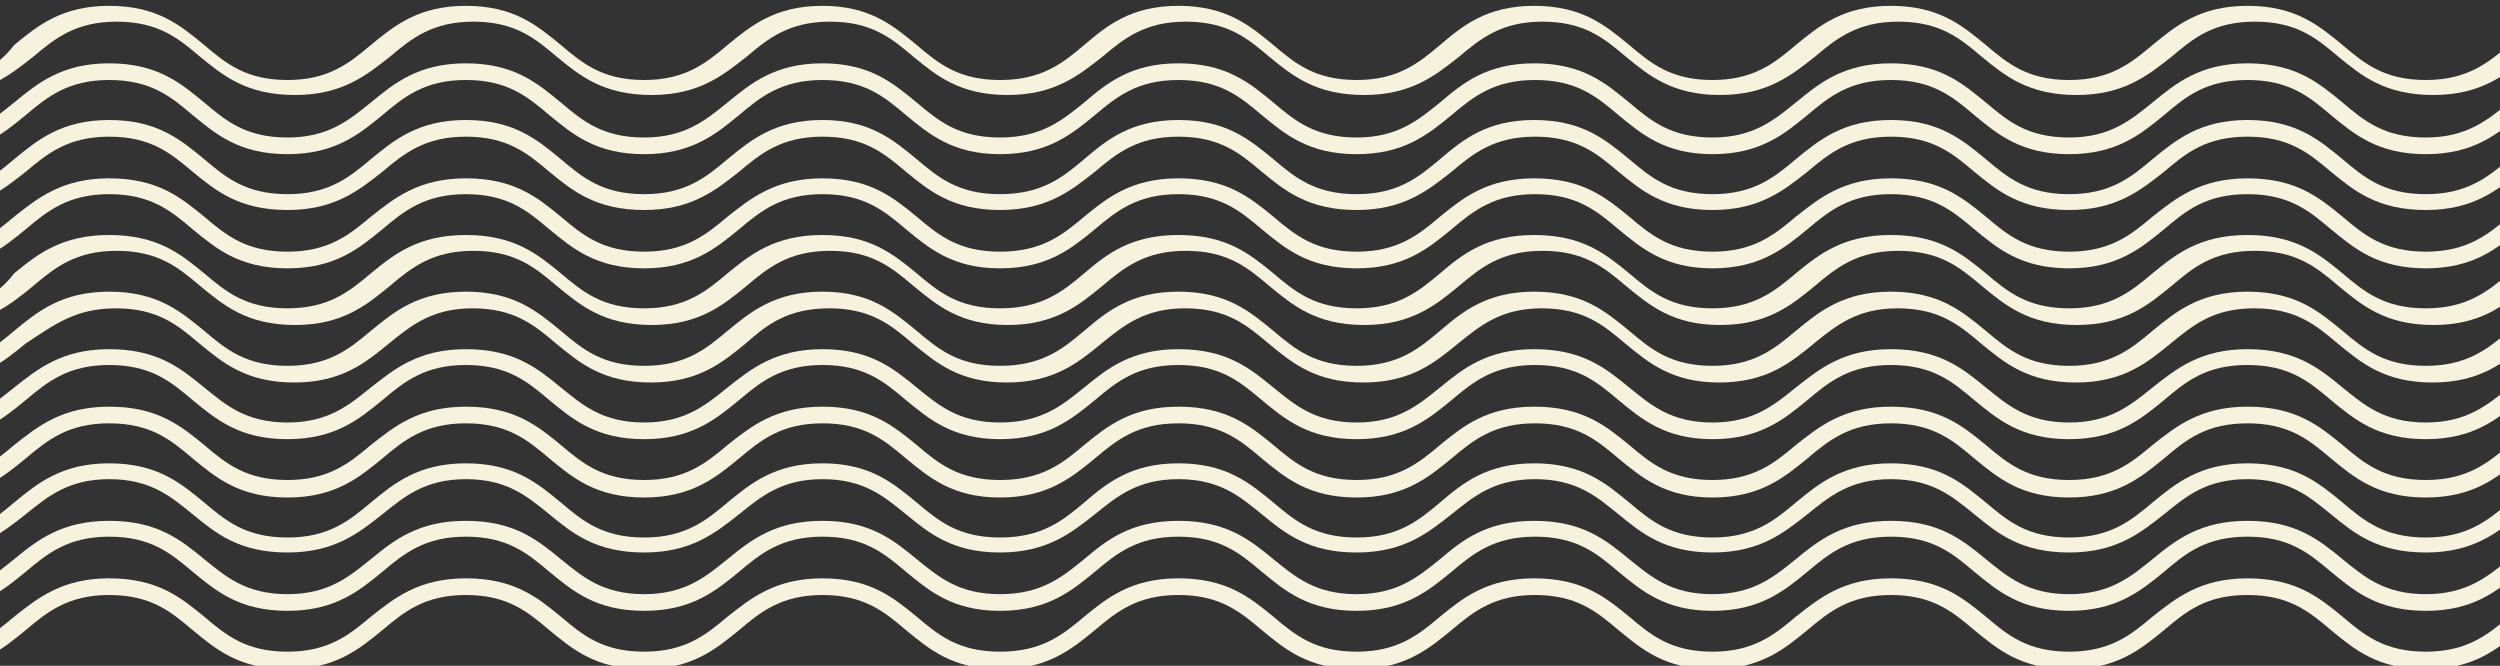
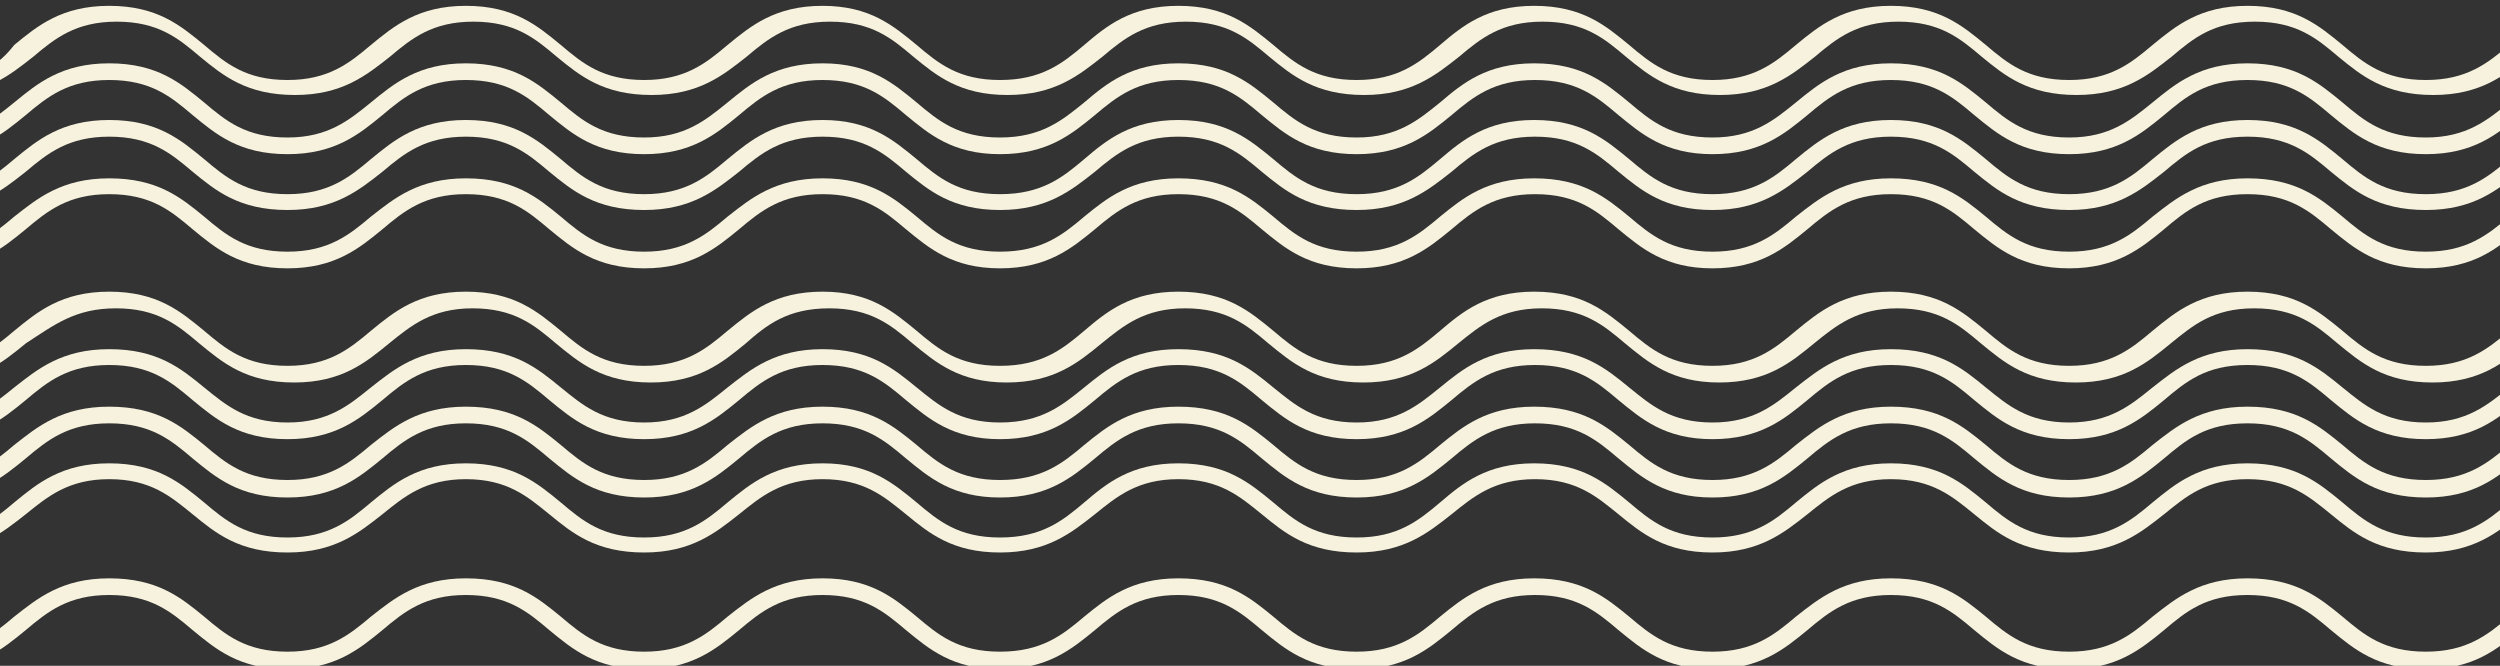
<svg xmlns="http://www.w3.org/2000/svg" version="1.1" id="Layer_2_00000062911307598260057260000006031973284464143507_" x="0px" y="0px" viewBox="0 0 300 79.9" style="enable-background:new 0 0 300 79.9;" xml:space="preserve">
  <rect x="0" y="0" width="300" height="79.9" fill="#333333" stroke="none" />
  <style type="text/css">
	.st0{fill:#F6F2DD;}
</style>
  <g>
    <path class="st0" d="M838,5.4c-2.8-2.3-5.6-4.7-11.4-4.7c-5.7,0-8.6,2.4-11.4,4.7c-2.6,2.2-5.1,4.2-10.1,4.2c-5,0-7.4-2-10.1-4.2   c-2.8-2.3-5.6-4.7-11.4-4.7c-5.7,0-8.6,2.4-11.4,4.7c-2.6,2.2-5.1,4.2-10.1,4.2c-5,0-7.4-2-10-4.2c-2.8-2.3-5.6-4.7-11.4-4.7   c-5.7,0-8.6,2.4-11.4,4.7c-2.6,2.2-5.1,4.2-10.1,4.2c-5,0-7.4-2-10-4.2c-2.8-2.3-5.6-4.7-11.4-4.7c-5.7,0-8.6,2.4-11.4,4.7   c-2.6,2.2-5.1,4.2-10.1,4.2c-5,0-7.4-2-10-4.2c-2.8-2.3-5.6-4.7-11.4-4.7s-8.6,2.4-11.4,4.7c-2.6,2.2-5.1,4.2-10,4.2   c-5,0-7.4-2-10-4.2c-2.8-2.3-5.6-4.7-11.4-4.7c-5.7,0-8.6,2.4-11.4,4.7c-2.6,2.2-5.1,4.2-10,4.2c-5,0-7.4-2-10-4.2   c-2.8-2.3-5.6-4.7-11.4-4.7c-5.7,0-8.6,2.4-11.4,4.7c-2.6,2.2-5.1,4.2-10.1,4.2c-5,0-7.4-2-10-4.2c-2.8-2.3-5.6-4.7-11.4-4.7   c-5.7,0-8.6,2.4-11.4,4.7c-2.6,2.2-5.1,4.2-10,4.2c-5,0-7.4-2-10-4.2c-2.8-2.3-5.6-4.7-11.4-4.7c-5.7,0-8.6,2.4-11.4,4.7   c-2.6,2.2-5.1,4.2-10,4.2c-5,0-7.4-2-10-4.2c-2.8-2.3-5.6-4.7-11.4-4.7c-5.7,0-8.6,2.4-11.4,4.7c-2.6,2.2-5.1,4.2-10,4.2   c-5,0-7.4-2-10-4.2c-2.8-2.3-5.6-4.7-11.4-4.7c-5.7,0-8.6,2.4-11.4,4.7c-2.6,2.2-5.1,4.2-10,4.2c-5,0-7.4-2-10-4.2   c-2.8-2.3-5.6-4.7-11.4-4.7c-5.7,0-8.6,2.4-11.4,4.7c-2.6,2.2-5.1,4.2-10,4.2c-5,0-7.4-2-10-4.2c-2.8-2.3-5.6-4.7-11.4-4.7   c-5.7,0-8.6,2.4-11.3,4.7c-2.6,2.2-5.1,4.2-10,4.2c-5,0-7.4-2-10-4.2c-2.8-2.3-5.6-4.7-11.4-4.7c-5.7,0-8.6,2.4-11.4,4.7   c-2.6,2.2-5.1,4.2-10,4.2c-5,0-7.4-2-10-4.2c-2.8-2.3-5.6-4.7-11.4-4.7c-5.7,0-8.6,2.4-11.4,4.7c-2.6,2.2-5.1,4.2-10,4.2   c-5,0-7.4-2-10-4.2c-2.8-2.3-5.6-4.7-11.4-4.7c-5.7,0-8.6,2.4-11.3,4.7c-2.6,2.2-5.1,4.2-10,4.2c-5,0-7.4-2-10-4.2   c-2.8-2.3-5.6-4.7-11.4-4.7c-5.7,0-8.6,2.4-11.3,4.7c-2.6,2.2-5.1,4.2-10.1,4.2c-5,0-7.4-2-10-4.2c-2.8-2.3-5.6-4.7-11.3-4.7   c-5.7,0-8.6,2.4-11.4,4.7c-2.6,2.2-5.1,4.2-10,4.2c-5,0-7.4-2-10-4.2c-2.8-2.3-5.6-4.7-11.4-4.7c-5.7,0-8.6,2.4-11.4,4.7   c-2.6,2.2-5.1,4.2-10,4.2c-5,0-7.4-2-10-4.2c-2.8-2.3-5.6-4.7-11.4-4.7c-5.7,0-8.6,2.4-11.4,4.7C0,7.6-2.5,9.6-7.4,9.6   c-5,0-7.4-2-10-4.2c-2.8-2.3-5.6-4.7-11.4-4.7v1.9c5,0,7.4,2,10,4.2c2.8,2.3,5.6,4.6,11.4,4.6c5.7,0,8.6-2.4,11.4-4.6   c2.6-2.2,5.1-4.2,10-4.2c5,0,7.4,2,10,4.2c2.8,2.3,5.6,4.6,11.4,4.6c5.7,0,8.6-2.4,11.4-4.6c2.6-2.2,5.1-4.2,10-4.2   c5,0,7.4,2,10,4.2c2.8,2.3,5.6,4.6,11.4,4.6c5.7,0,8.6-2.4,11.4-4.6c2.6-2.2,5.1-4.2,10-4.2c5,0,7.4,2,10,4.2   c2.8,2.3,5.6,4.6,11.3,4.6c5.7,0,8.6-2.4,11.4-4.6c2.6-2.2,5.1-4.2,10-4.2c5,0,7.4,2,10,4.2c2.8,2.3,5.6,4.6,11.4,4.6   c5.7,0,8.6-2.4,11.4-4.6c2.6-2.2,5.1-4.2,10-4.2c5,0,7.4,2,10,4.2c2.8,2.3,5.6,4.6,11.3,4.6c5.7,0,8.6-2.4,11.4-4.6   c2.6-2.2,5.1-4.2,10-4.2c5,0,7.4,2,10,4.2c2.8,2.3,5.6,4.6,11.4,4.6c5.7,0,8.6-2.4,11.4-4.6c2.6-2.2,5-4.2,10-4.2c5,0,7.4,2,10,4.2   c2.8,2.3,5.6,4.6,11.4,4.6c5.7,0,8.6-2.4,11.3-4.6c2.6-2.2,5.1-4.2,10-4.2c5,0,7.4,2,10,4.2c2.8,2.3,5.6,4.6,11.4,4.6   c5.7,0,8.6-2.4,11.4-4.6c2.6-2.2,5.1-4.2,10-4.2c5,0,7.4,2,10,4.2c2.8,2.3,5.6,4.6,11.4,4.6c5.7,0,8.6-2.4,11.4-4.6   c2.6-2.2,5.1-4.2,10-4.2s7.4,2,10,4.2c2.8,2.3,5.6,4.6,11.4,4.6c5.7,0,8.6-2.4,11.4-4.6c2.6-2.2,5.1-4.2,10-4.2c5,0,7.4,2,10,4.2   c2.8,2.3,5.6,4.6,11.4,4.6c5.7,0,8.6-2.4,11.4-4.6c2.6-2.2,5.1-4.2,10-4.2s7.4,2,10,4.2c2.8,2.3,5.6,4.6,11.4,4.6   c5.7,0,8.6-2.4,11.4-4.6c2.6-2.2,5.1-4.2,10-4.2c5,0,7.4,2,10,4.2c2.8,2.3,5.6,4.6,11.4,4.6c5.7,0,8.6-2.4,11.4-4.6   c2.6-2.2,5.1-4.2,10.1-4.2c5,0,7.4,2,10,4.2c2.8,2.3,5.6,4.6,11.4,4.6c5.7,0,8.6-2.4,11.4-4.6c2.6-2.2,5.1-4.2,10-4.2   c5,0,7.4,2,10,4.2c2.8,2.3,5.6,4.6,11.4,4.6c5.7,0,8.6-2.4,11.4-4.6c2.6-2.2,5.1-4.2,10.1-4.2c5,0,7.4,2,10,4.2   c2.8,2.3,5.6,4.6,11.3,4.6c5.7,0,8.6-2.4,11.4-4.6c2.6-2.2,5.1-4.2,10-4.2c5,0,7.4,2,10,4.2c2.8,2.3,5.6,4.6,11.4,4.6   c5.7,0,8.6-2.4,11.4-4.6c2.6-2.2,5.1-4.2,10.1-4.2c5,0,7.4,2,10,4.2c2.8,2.3,5.6,4.6,11.4,4.6c5.7,0,8.6-2.4,11.4-4.6   c2.6-2.2,5.1-4.2,10-4.2c5,0,7.4,2,10,4.2c2.8,2.3,5.6,4.6,11.4,4.6c5.7,0,8.6-2.4,11.4-4.6c2.6-2.2,5.1-4.2,10-4.2   c5,0,7.5,2,10.1,4.2c1.3,1.1,2.6,2.1,4.2,3V7.6C839.9,6.9,839,6.2,838,5.4" />
    <path class="st0" d="M838,12.3c-2.8-2.3-5.6-4.7-11.4-4.7c-5.7,0-8.6,2.4-11.4,4.7c-2.6,2.1-5.1,4.2-10.1,4.2c-5,0-7.4-2-10.1-4.2   c-2.8-2.3-5.6-4.7-11.4-4.7c-5.7,0-8.6,2.4-11.4,4.7c-2.6,2.1-5.1,4.2-10.1,4.2c-5,0-7.4-2-10-4.2c-2.8-2.3-5.6-4.7-11.4-4.7   c-5.7,0-8.6,2.4-11.4,4.7c-2.6,2.1-5.1,4.2-10.1,4.2c-5,0-7.4-2-10-4.2c-2.8-2.3-5.6-4.7-11.4-4.7c-5.7,0-8.6,2.4-11.4,4.7   c-2.6,2.1-5.1,4.2-10.1,4.2c-5,0-7.4-2-10-4.2c-2.8-2.3-5.6-4.7-11.4-4.7s-8.6,2.4-11.4,4.7c-2.6,2.1-5.1,4.2-10,4.2   c-5,0-7.4-2-10-4.2c-2.8-2.3-5.6-4.7-11.4-4.7c-5.7,0-8.6,2.4-11.4,4.7c-2.6,2.1-5.1,4.2-10,4.2c-5,0-7.4-2-10-4.2   c-2.8-2.3-5.6-4.7-11.4-4.7c-5.7,0-8.6,2.4-11.4,4.7c-2.6,2.1-5.1,4.2-10.1,4.2c-5,0-7.4-2-10-4.2c-2.8-2.3-5.6-4.7-11.4-4.7   c-5.7,0-8.6,2.4-11.4,4.7c-2.6,2.1-5.1,4.2-10,4.2c-5,0-7.4-2-10-4.2c-2.8-2.3-5.6-4.7-11.4-4.7c-5.7,0-8.6,2.4-11.4,4.7   c-2.6,2.1-5.1,4.2-10,4.2c-5,0-7.4-2-10-4.2c-2.8-2.3-5.6-4.7-11.4-4.7c-5.7,0-8.6,2.4-11.4,4.7c-2.6,2.1-5.1,4.2-10,4.2   c-5,0-7.4-2-10-4.2c-2.8-2.3-5.6-4.7-11.4-4.7c-5.7,0-8.6,2.4-11.4,4.7c-2.6,2.1-5.1,4.2-10,4.2c-5,0-7.4-2-10-4.2   c-2.8-2.3-5.6-4.7-11.4-4.7c-5.7,0-8.6,2.4-11.4,4.7c-2.6,2.1-5.1,4.2-10,4.2c-5,0-7.4-2-10-4.2c-2.8-2.3-5.6-4.7-11.4-4.7   c-5.7,0-8.6,2.4-11.3,4.7c-2.6,2.1-5.1,4.2-10,4.2c-5,0-7.4-2-10-4.2c-2.8-2.3-5.6-4.7-11.4-4.7c-5.7,0-8.6,2.4-11.4,4.7   c-2.6,2.1-5.1,4.2-10,4.2c-5,0-7.4-2-10-4.2c-2.8-2.3-5.6-4.7-11.4-4.7c-5.7,0-8.6,2.4-11.4,4.7c-2.6,2.1-5.1,4.2-10,4.2   c-5,0-7.4-2-10-4.2c-2.8-2.3-5.6-4.7-11.4-4.7c-5.7,0-8.6,2.4-11.3,4.7c-2.6,2.1-5.1,4.2-10,4.2c-5,0-7.4-2-10-4.2   c-2.8-2.3-5.6-4.7-11.4-4.7c-5.7,0-8.6,2.4-11.3,4.7c-2.6,2.1-5.1,4.2-10.1,4.2c-5,0-7.4-2-10-4.2c-2.8-2.3-5.6-4.7-11.3-4.7   c-5.7,0-8.6,2.4-11.4,4.7c-2.6,2.1-5.1,4.2-10,4.2c-5,0-7.4-2-10-4.2c-2.8-2.3-5.6-4.7-11.4-4.7c-5.7,0-8.6,2.4-11.4,4.7   c-2.6,2.1-5.1,4.2-10,4.2c-5,0-7.4-2-10-4.2c-2.8-2.3-5.6-4.7-11.4-4.7c-5.7,0-8.6,2.4-11.4,4.7c-2.6,2.1-5.1,4.2-10,4.2   c-5,0-7.4-2-10-4.2c-2.8-2.3-5.6-4.7-11.4-4.7v2c5,0,7.4,2,10,4.2c2.8,2.3,5.6,4.7,11.4,4.7c5.7,0,8.6-2.4,11.4-4.7   c2.6-2.2,5.1-4.2,10-4.2c5,0,7.4,2,10,4.2c2.8,2.3,5.6,4.7,11.4,4.7c5.7,0,8.6-2.4,11.4-4.7c2.6-2.2,5.1-4.2,10-4.2   c5,0,7.4,2,10,4.2c2.8,2.3,5.6,4.7,11.4,4.7c5.7,0,8.6-2.4,11.4-4.7c2.6-2.2,5.1-4.2,10-4.2c5,0,7.4,2,10,4.2   c2.8,2.3,5.6,4.7,11.3,4.7c5.7,0,8.6-2.4,11.4-4.7c2.6-2.2,5.1-4.2,10-4.2c5,0,7.4,2,10,4.2c2.8,2.3,5.6,4.7,11.4,4.7   c5.7,0,8.6-2.4,11.4-4.7c2.6-2.2,5.1-4.2,10-4.2c5,0,7.4,2,10,4.2c2.8,2.3,5.6,4.7,11.3,4.7c5.7,0,8.6-2.4,11.4-4.7   c2.6-2.2,5.1-4.2,10-4.2c5,0,7.4,2,10,4.2c2.8,2.3,5.6,4.7,11.4,4.7c5.7,0,8.6-2.4,11.4-4.7c2.6-2.2,5-4.2,10-4.2c5,0,7.4,2,10,4.2   c2.8,2.3,5.6,4.7,11.4,4.7c5.7,0,8.6-2.4,11.3-4.7c2.6-2.2,5.1-4.2,10-4.2c5,0,7.4,2,10,4.2c2.8,2.3,5.6,4.7,11.4,4.7   c5.7,0,8.6-2.4,11.4-4.7c2.6-2.2,5.1-4.2,10-4.2c5,0,7.4,2,10,4.2c2.8,2.3,5.6,4.7,11.4,4.7c5.7,0,8.6-2.4,11.4-4.7   c2.6-2.2,5.1-4.2,10-4.2s7.4,2,10,4.2c2.8,2.3,5.6,4.7,11.4,4.7c5.7,0,8.6-2.4,11.4-4.7c2.6-2.2,5.1-4.2,10-4.2c5,0,7.4,2,10,4.2   c2.8,2.3,5.6,4.7,11.4,4.7c5.7,0,8.6-2.4,11.4-4.7c2.6-2.2,5.1-4.2,10-4.2s7.4,2,10,4.2c2.8,2.3,5.6,4.7,11.4,4.7   c5.7,0,8.6-2.4,11.4-4.7c2.6-2.2,5.1-4.2,10-4.2c5,0,7.4,2,10,4.2c2.8,2.3,5.6,4.7,11.4,4.7c5.7,0,8.6-2.4,11.4-4.7   c2.6-2.2,5.1-4.2,10.1-4.2c5,0,7.4,2,10,4.2c2.8,2.3,5.6,4.7,11.4,4.7c5.7,0,8.6-2.4,11.4-4.7c2.6-2.2,5.1-4.2,10-4.2   c5,0,7.4,2,10,4.2c2.8,2.3,5.6,4.7,11.4,4.7c5.7,0,8.6-2.4,11.4-4.7c2.6-2.2,5.1-4.2,10.1-4.2c5,0,7.4,2,10,4.2   c2.8,2.3,5.6,4.7,11.3,4.7c5.7,0,8.6-2.4,11.4-4.7c2.6-2.2,5.1-4.2,10-4.2c5,0,7.4,2,10,4.2c2.8,2.3,5.6,4.7,11.4,4.7   c5.7,0,8.6-2.4,11.4-4.7c2.6-2.2,5.1-4.2,10.1-4.2c5,0,7.4,2,10,4.2c2.8,2.3,5.6,4.7,11.4,4.7c5.7,0,8.6-2.4,11.4-4.7   c2.6-2.2,5.1-4.2,10-4.2c5,0,7.4,2,10,4.2c2.8,2.3,5.6,4.7,11.4,4.7c5.7,0,8.6-2.4,11.4-4.7c2.6-2.2,5.1-4.2,10-4.2   c5,0,7.5,2,10.1,4.2c1.3,1.1,2.6,2.1,4.2,3v-2.3C839.9,13.8,839,13,838,12.3" />
-     <path class="st0" d="M838,26c-2.8-2.3-5.6-4.6-11.4-4.6c-5.7,0-8.6,2.4-11.4,4.6c-2.6,2.2-5.1,4.2-10.1,4.2c-5,0-7.4-2-10.1-4.2   c-2.8-2.3-5.6-4.6-11.4-4.6c-5.7,0-8.6,2.4-11.4,4.6c-2.6,2.2-5.1,4.2-10.1,4.2c-5,0-7.4-2-10-4.2c-2.8-2.3-5.6-4.6-11.4-4.6   c-5.7,0-8.6,2.4-11.4,4.6c-2.6,2.2-5.1,4.2-10.1,4.2c-5,0-7.4-2-10-4.2c-2.8-2.3-5.6-4.6-11.4-4.6c-5.7,0-8.6,2.4-11.4,4.6   c-2.6,2.2-5.1,4.2-10.1,4.2c-5,0-7.4-2-10-4.2c-2.8-2.3-5.6-4.6-11.4-4.6s-8.6,2.4-11.4,4.6c-2.6,2.2-5.1,4.2-10,4.2   c-5,0-7.4-2-10-4.2c-2.8-2.3-5.6-4.6-11.4-4.6c-5.7,0-8.6,2.4-11.4,4.6c-2.6,2.2-5.1,4.2-10,4.2c-5,0-7.4-2-10-4.2   c-2.8-2.3-5.6-4.6-11.4-4.6c-5.7,0-8.6,2.4-11.4,4.6c-2.6,2.2-5.1,4.2-10.1,4.2c-5,0-7.4-2-10-4.2c-2.8-2.3-5.6-4.6-11.4-4.6   c-5.7,0-8.6,2.4-11.4,4.6c-2.6,2.2-5.1,4.2-10,4.2c-5,0-7.4-2-10-4.2c-2.8-2.3-5.6-4.6-11.4-4.6c-5.7,0-8.6,2.4-11.4,4.6   c-2.6,2.2-5.1,4.2-10,4.2c-5,0-7.4-2-10-4.2c-2.8-2.3-5.6-4.6-11.4-4.6c-5.7,0-8.6,2.4-11.4,4.6c-2.6,2.2-5.1,4.2-10,4.2   c-5,0-7.4-2-10-4.2c-2.8-2.3-5.6-4.6-11.4-4.6c-5.7,0-8.6,2.4-11.4,4.6c-2.6,2.2-5.1,4.2-10,4.2c-5,0-7.4-2-10-4.2   c-2.8-2.3-5.6-4.6-11.4-4.6c-5.7,0-8.6,2.4-11.4,4.6c-2.6,2.2-5.1,4.2-10,4.2c-5,0-7.4-2-10-4.2c-2.8-2.3-5.6-4.6-11.4-4.6   c-5.7,0-8.6,2.4-11.3,4.6c-2.6,2.2-5.1,4.2-10,4.2c-5,0-7.4-2-10-4.2c-2.8-2.3-5.6-4.6-11.4-4.6c-5.7,0-8.6,2.4-11.4,4.6   c-2.6,2.2-5.1,4.2-10,4.2c-5,0-7.4-2-10-4.2c-2.8-2.3-5.6-4.6-11.4-4.6c-5.7,0-8.6,2.4-11.4,4.6c-2.6,2.2-5.1,4.2-10,4.2   c-5,0-7.4-2-10-4.2c-2.8-2.3-5.6-4.6-11.4-4.6c-5.7,0-8.6,2.4-11.3,4.6c-2.6,2.2-5.1,4.2-10,4.2c-5,0-7.4-2-10-4.2   c-2.8-2.3-5.6-4.6-11.4-4.6c-5.7,0-8.6,2.4-11.3,4.6c-2.6,2.2-5.1,4.2-10.1,4.2c-5,0-7.4-2-10-4.2c-2.8-2.3-5.6-4.6-11.3-4.6   c-5.7,0-8.6,2.4-11.4,4.6c-2.6,2.2-5.1,4.2-10,4.2c-5,0-7.4-2-10-4.2c-2.8-2.3-5.6-4.6-11.4-4.6c-5.7,0-8.6,2.4-11.4,4.6   c-2.6,2.2-5.1,4.2-10,4.2c-5,0-7.4-2-10-4.2c-2.8-2.3-5.6-4.6-11.4-4.6c-5.7,0-8.6,2.4-11.4,4.6c-2.6,2.2-5.1,4.2-10,4.2   c-5,0-7.4-2-10-4.2c-2.8-2.3-5.6-4.6-11.4-4.6v1.9c5,0,7.4,2,10,4.2c2.8,2.3,5.6,4.7,11.4,4.7c5.7,0,8.6-2.4,11.4-4.7   c2.6-2.2,5.1-4.2,10-4.2c5,0,7.4,2,10,4.2c2.8,2.3,5.6,4.7,11.4,4.7c5.7,0,8.6-2.4,11.4-4.7c2.6-2.2,5.1-4.2,10-4.2   c5,0,7.4,2,10,4.2c2.8,2.3,5.6,4.7,11.4,4.7c5.7,0,8.6-2.4,11.4-4.7c2.6-2.2,5.1-4.2,10-4.2c5,0,7.4,2,10,4.2   c2.8,2.3,5.6,4.7,11.3,4.7c5.7,0,8.6-2.4,11.4-4.7c2.6-2.2,5.1-4.2,10-4.2c5,0,7.4,2,10,4.2c2.8,2.3,5.6,4.7,11.4,4.7   c5.7,0,8.6-2.4,11.4-4.7c2.6-2.2,5.1-4.2,10-4.2c5,0,7.4,2,10,4.2c2.8,2.3,5.6,4.7,11.3,4.7c5.7,0,8.6-2.4,11.4-4.7   c2.6-2.2,5.1-4.2,10-4.2c5,0,7.4,2,10,4.2c2.8,2.3,5.6,4.7,11.4,4.7c5.7,0,8.6-2.4,11.4-4.7c2.6-2.2,5-4.2,10-4.2c5,0,7.4,2,10,4.2   c2.8,2.3,5.6,4.7,11.4,4.7c5.7,0,8.6-2.4,11.3-4.7c2.6-2.2,5.1-4.2,10-4.2c5,0,7.4,2,10,4.2c2.8,2.3,5.6,4.7,11.4,4.7   c5.7,0,8.6-2.4,11.4-4.7c2.6-2.2,5.1-4.2,10-4.2c5,0,7.4,2,10,4.2c2.8,2.3,5.6,4.7,11.4,4.7c5.7,0,8.6-2.4,11.4-4.7   c2.6-2.2,5.1-4.2,10-4.2s7.4,2,10,4.2c2.8,2.3,5.6,4.7,11.4,4.7c5.7,0,8.6-2.4,11.4-4.7c2.6-2.2,5.1-4.2,10-4.2c5,0,7.4,2,10,4.2   c2.8,2.3,5.6,4.7,11.4,4.7c5.7,0,8.6-2.4,11.4-4.7c2.6-2.2,5.1-4.2,10-4.2s7.4,2,10,4.2c2.8,2.3,5.6,4.7,11.4,4.7   c5.7,0,8.6-2.4,11.4-4.7c2.6-2.2,5.1-4.2,10-4.2c5,0,7.4,2,10,4.2c2.8,2.3,5.6,4.7,11.4,4.7c5.7,0,8.6-2.4,11.4-4.7   c2.6-2.2,5.1-4.2,10.1-4.2c5,0,7.4,2,10,4.2c2.8,2.3,5.6,4.7,11.4,4.7c5.7,0,8.6-2.4,11.4-4.7c2.6-2.2,5.1-4.2,10-4.2   c5,0,7.4,2,10,4.2c2.8,2.3,5.6,4.7,11.4,4.7c5.7,0,8.6-2.4,11.4-4.7c2.6-2.2,5.1-4.2,10.1-4.2c5,0,7.4,2,10,4.2   c2.8,2.3,5.6,4.7,11.3,4.7c5.7,0,8.6-2.4,11.4-4.7c2.6-2.2,5.1-4.2,10-4.2c5,0,7.4,2,10,4.2c2.8,2.3,5.6,4.7,11.4,4.7   c5.7,0,8.6-2.4,11.4-4.7c2.6-2.2,5.1-4.2,10.1-4.2c5,0,7.4,2,10,4.2c2.8,2.3,5.6,4.7,11.4,4.7c5.7,0,8.6-2.4,11.4-4.7   c2.6-2.2,5.1-4.2,10-4.2c5,0,7.4,2,10,4.2c2.8,2.3,5.6,4.7,11.4,4.7c5.7,0,8.6-2.4,11.4-4.7c2.6-2.2,5.1-4.2,10-4.2   c5,0,7.5,2,10.1,4.2c1.3,1.1,2.6,2.1,4.2,3v-2.3C839.9,27.5,839,26.7,838,26" />
+     <path class="st0" d="M838,26c-2.8-2.3-5.6-4.6-11.4-4.6c-5.7,0-8.6,2.4-11.4,4.6c-2.6,2.2-5.1,4.2-10.1,4.2c-5,0-7.4-2-10.1-4.2   c-2.8-2.3-5.6-4.6-11.4-4.6c-5.7,0-8.6,2.4-11.4,4.6c-2.6,2.2-5.1,4.2-10.1,4.2c-5,0-7.4-2-10-4.2c-2.8-2.3-5.6-4.6-11.4-4.6   c-5.7,0-8.6,2.4-11.4,4.6c-2.6,2.2-5.1,4.2-10.1,4.2c-5,0-7.4-2-10-4.2c-2.8-2.3-5.6-4.6-11.4-4.6c-5.7,0-8.6,2.4-11.4,4.6   c-2.6,2.2-5.1,4.2-10.1,4.2c-5,0-7.4-2-10-4.2c-2.8-2.3-5.6-4.6-11.4-4.6s-8.6,2.4-11.4,4.6c-2.6,2.2-5.1,4.2-10,4.2   c-5,0-7.4-2-10-4.2c-2.8-2.3-5.6-4.6-11.4-4.6c-5.7,0-8.6,2.4-11.4,4.6c-2.6,2.2-5.1,4.2-10,4.2c-5,0-7.4-2-10-4.2   c-2.8-2.3-5.6-4.6-11.4-4.6c-5.7,0-8.6,2.4-11.4,4.6c-2.6,2.2-5.1,4.2-10.1,4.2c-5,0-7.4-2-10-4.2c-2.8-2.3-5.6-4.6-11.4-4.6   c-5.7,0-8.6,2.4-11.4,4.6c-2.6,2.2-5.1,4.2-10,4.2c-5,0-7.4-2-10-4.2c-2.8-2.3-5.6-4.6-11.4-4.6c-5.7,0-8.6,2.4-11.4,4.6   c-2.6,2.2-5.1,4.2-10,4.2c-5,0-7.4-2-10-4.2c-2.8-2.3-5.6-4.6-11.4-4.6c-5.7,0-8.6,2.4-11.4,4.6c-2.6,2.2-5.1,4.2-10,4.2   c-5,0-7.4-2-10-4.2c-2.8-2.3-5.6-4.6-11.4-4.6c-5.7,0-8.6,2.4-11.4,4.6c-2.6,2.2-5.1,4.2-10,4.2c-5,0-7.4-2-10-4.2   c-2.8-2.3-5.6-4.6-11.4-4.6c-5.7,0-8.6,2.4-11.4,4.6c-2.6,2.2-5.1,4.2-10,4.2c-5,0-7.4-2-10-4.2c-2.8-2.3-5.6-4.6-11.4-4.6   c-5.7,0-8.6,2.4-11.3,4.6c-2.6,2.2-5.1,4.2-10,4.2c-5,0-7.4-2-10-4.2c-2.8-2.3-5.6-4.6-11.4-4.6c-5.7,0-8.6,2.4-11.4,4.6   c-2.6,2.2-5.1,4.2-10,4.2c-5,0-7.4-2-10-4.2c-2.8-2.3-5.6-4.6-11.4-4.6c-5.7,0-8.6,2.4-11.4,4.6c-2.6,2.2-5.1,4.2-10,4.2   c-5,0-7.4-2-10-4.2c-2.8-2.3-5.6-4.6-11.4-4.6c-5.7,0-8.6,2.4-11.3,4.6c-2.6,2.2-5.1,4.2-10,4.2c-5,0-7.4-2-10-4.2   c-2.8-2.3-5.6-4.6-11.4-4.6c-5.7,0-8.6,2.4-11.3,4.6c-2.6,2.2-5.1,4.2-10.1,4.2c-5,0-7.4-2-10-4.2c-2.8-2.3-5.6-4.6-11.3-4.6   c-5.7,0-8.6,2.4-11.4,4.6c-2.6,2.2-5.1,4.2-10,4.2c-5,0-7.4-2-10-4.2c-2.8-2.3-5.6-4.6-11.4-4.6c-5.7,0-8.6,2.4-11.4,4.6   c-2.6,2.2-5.1,4.2-10,4.2c-5,0-7.4-2-10-4.2c-2.8-2.3-5.6-4.6-11.4-4.6c-5.7,0-8.6,2.4-11.4,4.6c-2.6,2.2-5.1,4.2-10,4.2   c-5,0-7.4-2-10-4.2c-2.8-2.3-5.6-4.6-11.4-4.6v1.9c5,0,7.4,2,10,4.2c2.8,2.3,5.6,4.7,11.4,4.7c5.7,0,8.6-2.4,11.4-4.7   c2.6-2.2,5.1-4.2,10-4.2c5,0,7.4,2,10,4.2c2.8,2.3,5.6,4.7,11.4,4.7c5.7,0,8.6-2.4,11.4-4.7c2.6-2.2,5.1-4.2,10-4.2   c5,0,7.4,2,10,4.2c2.8,2.3,5.6,4.7,11.4,4.7c5.7,0,8.6-2.4,11.4-4.7c2.6-2.2,5.1-4.2,10-4.2c5,0,7.4,2,10,4.2   c2.8,2.3,5.6,4.7,11.3,4.7c5.7,0,8.6-2.4,11.4-4.7c2.6-2.2,5.1-4.2,10-4.2c5,0,7.4,2,10,4.2c2.8,2.3,5.6,4.7,11.4,4.7   c5.7,0,8.6-2.4,11.4-4.7c2.6-2.2,5.1-4.2,10-4.2c5,0,7.4,2,10,4.2c2.8,2.3,5.6,4.7,11.3,4.7c5.7,0,8.6-2.4,11.4-4.7   c2.6-2.2,5.1-4.2,10-4.2c5,0,7.4,2,10,4.2c2.8,2.3,5.6,4.7,11.4,4.7c5.7,0,8.6-2.4,11.4-4.7c2.6-2.2,5-4.2,10-4.2c5,0,7.4,2,10,4.2   c2.8,2.3,5.6,4.7,11.4,4.7c5.7,0,8.6-2.4,11.3-4.7c2.6-2.2,5.1-4.2,10-4.2c5,0,7.4,2,10,4.2c2.8,2.3,5.6,4.7,11.4,4.7   c5.7,0,8.6-2.4,11.4-4.7c2.6-2.2,5.1-4.2,10-4.2c5,0,7.4,2,10,4.2c2.8,2.3,5.6,4.7,11.4,4.7c5.7,0,8.6-2.4,11.4-4.7   c2.6-2.2,5.1-4.2,10-4.2s7.4,2,10,4.2c2.8,2.3,5.6,4.7,11.4,4.7c5.7,0,8.6-2.4,11.4-4.7c2.6-2.2,5.1-4.2,10-4.2c5,0,7.4,2,10,4.2   c2.8,2.3,5.6,4.7,11.4,4.7c5.7,0,8.6-2.4,11.4-4.7c2.6-2.2,5.1-4.2,10-4.2s7.4,2,10,4.2c2.8,2.3,5.6,4.7,11.4,4.7   c5.7,0,8.6-2.4,11.4-4.7c2.6-2.2,5.1-4.2,10-4.2c5,0,7.4,2,10,4.2c2.8,2.3,5.6,4.7,11.4,4.7c5.7,0,8.6-2.4,11.4-4.7   c2.6-2.2,5.1-4.2,10.1-4.2c5,0,7.4,2,10,4.2c2.8,2.3,5.6,4.7,11.4,4.7c5.7,0,8.6-2.4,11.4-4.7c2.6-2.2,5.1-4.2,10-4.2   c5,0,7.4,2,10,4.2c2.8,2.3,5.6,4.7,11.4,4.7c5.7,0,8.6-2.4,11.4-4.7c2.6-2.2,5.1-4.2,10.1-4.2c5,0,7.4,2,10,4.2   c2.8,2.3,5.6,4.7,11.3,4.7c5.7,0,8.6-2.4,11.4-4.7c2.6-2.2,5.1-4.2,10-4.2c2.8,2.3,5.6,4.7,11.4,4.7   c5.7,0,8.6-2.4,11.4-4.7c2.6-2.2,5.1-4.2,10.1-4.2c5,0,7.4,2,10,4.2c2.8,2.3,5.6,4.7,11.4,4.7c5.7,0,8.6-2.4,11.4-4.7   c2.6-2.2,5.1-4.2,10-4.2c5,0,7.4,2,10,4.2c2.8,2.3,5.6,4.7,11.4,4.7c5.7,0,8.6-2.4,11.4-4.7c2.6-2.2,5.1-4.2,10-4.2   c5,0,7.5,2,10.1,4.2c1.3,1.1,2.6,2.1,4.2,3v-2.3C839.9,27.5,839,26.7,838,26" />
    <path class="st0" d="M838,19.1c-2.8-2.3-5.6-4.7-11.4-4.7c-5.7,0-8.6,2.4-11.4,4.7c-2.6,2.2-5.1,4.2-10.1,4.2c-5,0-7.4-2-10.1-4.2   c-2.8-2.3-5.6-4.7-11.4-4.7c-5.7,0-8.6,2.4-11.4,4.7c-2.6,2.2-5.1,4.2-10.1,4.2c-5,0-7.4-2-10-4.2c-2.8-2.3-5.6-4.7-11.4-4.7   c-5.7,0-8.6,2.4-11.4,4.7c-2.6,2.2-5.1,4.2-10.1,4.2c-5,0-7.4-2-10-4.2c-2.8-2.3-5.6-4.7-11.4-4.7c-5.7,0-8.6,2.4-11.4,4.7   c-2.6,2.2-5.1,4.2-10.1,4.2c-5,0-7.4-2-10-4.2c-2.8-2.3-5.6-4.7-11.4-4.7s-8.6,2.4-11.4,4.7c-2.6,2.2-5.1,4.2-10,4.2   c-5,0-7.4-2-10-4.2c-2.8-2.3-5.6-4.7-11.4-4.7c-5.7,0-8.6,2.4-11.4,4.7c-2.6,2.2-5.1,4.2-10,4.2c-5,0-7.4-2-10-4.2   c-2.8-2.3-5.6-4.7-11.4-4.7c-5.7,0-8.6,2.4-11.4,4.7c-2.6,2.2-5.1,4.2-10.1,4.2c-5,0-7.4-2-10-4.2c-2.8-2.3-5.6-4.7-11.4-4.7   c-5.7,0-8.6,2.4-11.4,4.7c-2.6,2.2-5.1,4.2-10,4.2c-5,0-7.4-2-10-4.2c-2.8-2.3-5.6-4.7-11.4-4.7c-5.7,0-8.6,2.4-11.4,4.7   c-2.6,2.2-5.1,4.2-10,4.2c-5,0-7.4-2-10-4.2c-2.8-2.3-5.6-4.7-11.4-4.7c-5.7,0-8.6,2.4-11.4,4.7c-2.6,2.2-5.1,4.2-10,4.2   c-5,0-7.4-2-10-4.2c-2.8-2.3-5.6-4.7-11.4-4.7c-5.7,0-8.6,2.4-11.4,4.7c-2.6,2.2-5.1,4.2-10,4.2c-5,0-7.4-2-10-4.2   c-2.8-2.3-5.6-4.7-11.4-4.7c-5.7,0-8.6,2.4-11.4,4.7c-2.6,2.2-5.1,4.2-10,4.2c-5,0-7.4-2-10-4.2c-2.8-2.3-5.6-4.7-11.4-4.7   c-5.7,0-8.6,2.4-11.3,4.7c-2.6,2.2-5.1,4.2-10,4.2c-5,0-7.4-2-10-4.2c-2.8-2.3-5.6-4.7-11.4-4.7c-5.7,0-8.6,2.4-11.4,4.7   c-2.6,2.2-5.1,4.2-10,4.2c-5,0-7.4-2-10-4.2c-2.8-2.3-5.6-4.7-11.4-4.7c-5.7,0-8.6,2.4-11.4,4.7c-2.6,2.2-5.1,4.2-10,4.2   c-5,0-7.4-2-10-4.2c-2.8-2.3-5.6-4.7-11.4-4.7c-5.7,0-8.6,2.4-11.3,4.7c-2.6,2.2-5.1,4.2-10,4.2c-5,0-7.4-2-10-4.2   c-2.8-2.3-5.6-4.7-11.4-4.7c-5.7,0-8.6,2.4-11.3,4.7c-2.6,2.2-5.1,4.2-10.1,4.2c-5,0-7.4-2-10-4.2c-2.8-2.3-5.6-4.7-11.3-4.7   c-5.7,0-8.6,2.4-11.4,4.7c-2.6,2.2-5.1,4.2-10,4.2c-5,0-7.4-2-10-4.2c-2.8-2.3-5.6-4.7-11.4-4.7c-5.7,0-8.6,2.4-11.4,4.7   c-2.6,2.2-5.1,4.2-10,4.2c-5,0-7.4-2-10-4.2c-2.8-2.3-5.6-4.7-11.4-4.7c-5.7,0-8.6,2.4-11.4,4.7c-2.6,2.2-5.1,4.2-10,4.2   c-5,0-7.4-2-10-4.2c-2.8-2.3-5.6-4.7-11.4-4.7v2c5,0,7.4,2,10,4.2c2.8,2.3,5.6,4.6,11.4,4.6c5.7,0,8.6-2.4,11.4-4.6   c2.6-2.2,5.1-4.2,10-4.2c5,0,7.4,2,10,4.2c2.8,2.3,5.6,4.6,11.4,4.6c5.7,0,8.6-2.4,11.4-4.6c2.6-2.2,5.1-4.2,10-4.2   c5,0,7.4,2,10,4.2c2.8,2.3,5.6,4.6,11.4,4.6c5.7,0,8.6-2.4,11.4-4.6c2.6-2.2,5.1-4.2,10-4.2c5,0,7.4,2,10,4.2   c2.8,2.3,5.6,4.6,11.3,4.6c5.7,0,8.6-2.4,11.4-4.6c2.6-2.2,5.1-4.2,10-4.2c5,0,7.4,2,10,4.2c2.8,2.3,5.6,4.6,11.4,4.6   c5.7,0,8.6-2.4,11.4-4.6c2.6-2.2,5.1-4.2,10-4.2c5,0,7.4,2,10,4.2c2.8,2.3,5.6,4.6,11.3,4.6c5.7,0,8.6-2.4,11.4-4.6   c2.6-2.2,5.1-4.2,10-4.2c5,0,7.4,2,10,4.2c2.8,2.3,5.6,4.6,11.4,4.6c5.7,0,8.6-2.4,11.4-4.6c2.6-2.2,5-4.2,10-4.2c5,0,7.4,2,10,4.2   c2.8,2.3,5.6,4.6,11.4,4.6c5.7,0,8.6-2.4,11.3-4.6c2.6-2.2,5.1-4.2,10-4.2c5,0,7.4,2,10,4.2c2.8,2.3,5.6,4.6,11.4,4.6   c5.7,0,8.6-2.4,11.4-4.6c2.6-2.2,5.1-4.2,10-4.2c5,0,7.4,2,10,4.2c2.8,2.3,5.6,4.6,11.4,4.6c5.7,0,8.6-2.4,11.4-4.6   c2.6-2.2,5.1-4.2,10-4.2s7.4,2,10,4.2c2.8,2.3,5.6,4.6,11.4,4.6c5.7,0,8.6-2.4,11.4-4.6c2.6-2.2,5.1-4.2,10-4.2c5,0,7.4,2,10,4.2   c2.8,2.3,5.6,4.6,11.4,4.6c5.7,0,8.6-2.4,11.4-4.6c2.6-2.2,5.1-4.2,10-4.2s7.4,2,10,4.2c2.8,2.3,5.6,4.6,11.4,4.6   c5.7,0,8.6-2.4,11.4-4.6c2.6-2.2,5.1-4.2,10-4.2c5,0,7.4,2,10,4.2c2.8,2.3,5.6,4.6,11.4,4.6c5.7,0,8.6-2.4,11.4-4.6   c2.6-2.2,5.1-4.2,10.1-4.2c5,0,7.4,2,10,4.2c2.8,2.3,5.6,4.6,11.4,4.6c5.7,0,8.6-2.4,11.4-4.6c2.6-2.2,5.1-4.2,10-4.2   c5,0,7.4,2,10,4.2c2.8,2.3,5.6,4.6,11.4,4.6c5.7,0,8.6-2.4,11.4-4.6c2.6-2.2,5.1-4.2,10.1-4.2c5,0,7.4,2,10,4.2   c2.8,2.3,5.6,4.6,11.3,4.6c5.7,0,8.6-2.4,11.4-4.6c2.6-2.2,5.1-4.2,10-4.2c5,0,7.4,2,10,4.2c2.8,2.3,5.6,4.6,11.4,4.6   c5.7,0,8.6-2.4,11.4-4.6c2.6-2.2,5.1-4.2,10.1-4.2c5,0,7.4,2,10,4.2c2.8,2.3,5.6,4.6,11.4,4.6c5.7,0,8.6-2.4,11.4-4.6   c2.6-2.2,5.1-4.2,10-4.2c5,0,7.4,2,10,4.2c2.8,2.3,5.6,4.6,11.4,4.6c5.7,0,8.6-2.4,11.4-4.6c2.6-2.2,5.1-4.2,10-4.2   c5,0,7.5,2,10.1,4.2c1.3,1.1,2.6,2.1,4.2,3v-2.3C839.9,20.6,839,19.9,838,19.1" />
-     <path class="st0" d="M838,32.8c-2.8-2.3-5.6-4.6-11.4-4.6c-5.7,0-8.6,2.3-11.4,4.6c-2.6,2.2-5.1,4.2-10.1,4.2c-5,0-7.4-2-10.1-4.2   c-2.8-2.3-5.6-4.6-11.4-4.6c-5.7,0-8.6,2.3-11.4,4.6c-2.6,2.2-5.1,4.2-10.1,4.2c-5,0-7.4-2-10-4.2c-2.8-2.3-5.6-4.6-11.4-4.6   c-5.7,0-8.6,2.3-11.4,4.6c-2.6,2.2-5.1,4.2-10.1,4.2c-5,0-7.4-2-10-4.2c-2.8-2.3-5.6-4.6-11.4-4.6c-5.7,0-8.6,2.3-11.4,4.6   c-2.6,2.2-5.1,4.2-10.1,4.2c-5,0-7.4-2-10-4.2c-2.8-2.3-5.6-4.6-11.4-4.6s-8.6,2.3-11.4,4.6c-2.6,2.2-5.1,4.2-10,4.2   c-5,0-7.4-2-10-4.2c-2.8-2.3-5.6-4.6-11.4-4.6c-5.7,0-8.6,2.3-11.4,4.6c-2.6,2.2-5.1,4.2-10,4.2c-5,0-7.4-2-10-4.2   c-2.8-2.3-5.6-4.6-11.4-4.6c-5.7,0-8.6,2.3-11.4,4.6c-2.6,2.2-5.1,4.2-10.1,4.2c-5,0-7.4-2-10-4.2c-2.8-2.3-5.6-4.6-11.4-4.6   c-5.7,0-8.6,2.3-11.4,4.6c-2.6,2.2-5.1,4.2-10,4.2c-5,0-7.4-2-10-4.2c-2.8-2.3-5.6-4.6-11.4-4.6c-5.7,0-8.6,2.3-11.4,4.6   c-2.6,2.2-5.1,4.2-10,4.2c-5,0-7.4-2-10-4.2c-2.8-2.3-5.6-4.6-11.4-4.6c-5.7,0-8.6,2.3-11.4,4.6c-2.6,2.2-5.1,4.2-10,4.2   c-5,0-7.4-2-10-4.2c-2.8-2.3-5.6-4.6-11.4-4.6c-5.7,0-8.6,2.3-11.4,4.6c-2.6,2.2-5.1,4.2-10,4.2c-5,0-7.4-2-10-4.2   c-2.8-2.3-5.6-4.6-11.4-4.6c-5.7,0-8.6,2.3-11.4,4.6c-2.6,2.2-5.1,4.2-10,4.2c-5,0-7.4-2-10-4.2c-2.8-2.3-5.6-4.6-11.4-4.6   c-5.7,0-8.6,2.3-11.3,4.6c-2.6,2.2-5.1,4.2-10,4.2c-5,0-7.4-2-10-4.2c-2.8-2.3-5.6-4.6-11.4-4.6c-5.7,0-8.6,2.3-11.4,4.6   c-2.6,2.2-5.1,4.2-10,4.2c-5,0-7.4-2-10-4.2c-2.8-2.3-5.6-4.6-11.4-4.6c-5.7,0-8.6,2.3-11.4,4.6c-2.6,2.2-5.1,4.2-10,4.2   c-5,0-7.4-2-10-4.2c-2.8-2.3-5.6-4.6-11.4-4.6c-5.7,0-8.6,2.3-11.3,4.6c-2.6,2.2-5.1,4.2-10,4.2c-5,0-7.4-2-10-4.2   c-2.8-2.3-5.6-4.6-11.4-4.6c-5.7,0-8.6,2.3-11.3,4.6c-2.6,2.2-5.1,4.2-10.1,4.2c-5,0-7.4-2-10-4.2c-2.8-2.3-5.6-4.6-11.3-4.6   c-5.7,0-8.6,2.3-11.4,4.6c-2.6,2.2-5.1,4.2-10,4.2c-5,0-7.4-2-10-4.2c-2.8-2.3-5.6-4.6-11.4-4.6c-5.7,0-8.6,2.3-11.4,4.6   c-2.6,2.2-5.1,4.2-10,4.2c-5,0-7.4-2-10-4.2c-2.8-2.3-5.6-4.6-11.4-4.6c-5.7,0-8.6,2.3-11.4,4.6C0,35-2.5,37-7.4,37   c-5,0-7.4-2-10-4.2c-2.8-2.3-5.6-4.6-11.4-4.6v2c5,0,7.4,2,10,4.2C-16,36.6-13.2,39-7.4,39c5.7,0,8.6-2.4,11.4-4.7   c2.6-2.2,5.1-4.2,10-4.2c5,0,7.4,2,10,4.2c2.8,2.3,5.6,4.7,11.4,4.7c5.7,0,8.6-2.4,11.4-4.7c2.6-2.2,5.1-4.2,10-4.2   c5,0,7.4,2,10,4.2c2.8,2.3,5.6,4.7,11.4,4.7c5.7,0,8.6-2.4,11.4-4.7c2.6-2.2,5.1-4.2,10-4.2c5,0,7.4,2,10,4.2   c2.8,2.3,5.6,4.7,11.3,4.7c5.7,0,8.6-2.4,11.4-4.7c2.6-2.2,5.1-4.2,10-4.2c5,0,7.4,2,10,4.2c2.8,2.3,5.6,4.7,11.4,4.7   c5.7,0,8.6-2.4,11.4-4.7c2.6-2.2,5.1-4.2,10-4.2c5,0,7.4,2,10,4.2c2.8,2.3,5.6,4.7,11.3,4.7c5.7,0,8.6-2.4,11.4-4.7   c2.6-2.2,5.1-4.2,10-4.2c5,0,7.4,2,10,4.2c2.8,2.3,5.6,4.7,11.4,4.7c5.7,0,8.6-2.4,11.4-4.7c2.6-2.2,5-4.2,10-4.2c5,0,7.4,2,10,4.2   c2.8,2.3,5.6,4.7,11.4,4.7c5.7,0,8.6-2.4,11.3-4.7c2.6-2.2,5.1-4.2,10-4.2c5,0,7.4,2,10,4.2c2.8,2.3,5.6,4.7,11.4,4.7   c5.7,0,8.6-2.4,11.4-4.7c2.6-2.2,5.1-4.2,10-4.2c5,0,7.4,2,10,4.2c2.8,2.3,5.6,4.7,11.4,4.7c5.7,0,8.6-2.4,11.4-4.7   c2.6-2.2,5.1-4.2,10-4.2s7.4,2,10,4.2c2.8,2.3,5.6,4.7,11.4,4.7c5.7,0,8.6-2.4,11.4-4.7c2.6-2.2,5.1-4.2,10-4.2c5,0,7.4,2,10,4.2   c2.8,2.3,5.6,4.7,11.4,4.7c5.7,0,8.6-2.4,11.4-4.7c2.6-2.2,5.1-4.2,10-4.2s7.4,2,10,4.2c2.8,2.3,5.6,4.7,11.4,4.7   c5.7,0,8.6-2.4,11.4-4.7c2.6-2.2,5.1-4.2,10-4.2c5,0,7.4,2,10,4.2c2.8,2.3,5.6,4.7,11.4,4.7c5.7,0,8.6-2.4,11.4-4.7   c2.6-2.2,5.1-4.2,10.1-4.2c5,0,7.4,2,10,4.2c2.8,2.3,5.6,4.7,11.4,4.7c5.7,0,8.6-2.4,11.4-4.7c2.6-2.2,5.1-4.2,10-4.2   c5,0,7.4,2,10,4.2c2.8,2.3,5.6,4.7,11.4,4.7c5.7,0,8.6-2.4,11.4-4.7c2.6-2.2,5.1-4.2,10.1-4.2c5,0,7.4,2,10,4.2   c2.8,2.3,5.6,4.7,11.3,4.7c5.7,0,8.6-2.4,11.4-4.7c2.6-2.2,5.1-4.2,10-4.2c5,0,7.4,2,10,4.2c2.8,2.3,5.6,4.7,11.4,4.7   c5.7,0,8.6-2.4,11.4-4.7c2.6-2.2,5.1-4.2,10.1-4.2c5,0,7.4,2,10,4.2c2.8,2.3,5.6,4.7,11.4,4.7c5.7,0,8.6-2.4,11.4-4.7   c2.6-2.2,5.1-4.2,10-4.2c5,0,7.4,2,10,4.2c2.8,2.3,5.6,4.7,11.4,4.7c5.7,0,8.6-2.4,11.4-4.7c2.6-2.2,5.1-4.2,10-4.2   c5,0,7.5,2,10.1,4.2c1.3,1.1,2.6,2.1,4.2,3V35C839.9,34.3,839,33.6,838,32.8" />
    <path class="st0" d="M838,39.7c-2.8-2.3-5.6-4.7-11.4-4.7c-5.7,0-8.6,2.4-11.4,4.7c-2.6,2.2-5.1,4.2-10.1,4.2c-5,0-7.4-2-10.1-4.2   c-2.8-2.3-5.6-4.7-11.4-4.7c-5.7,0-8.6,2.4-11.4,4.7c-2.6,2.2-5.1,4.2-10.1,4.2c-5,0-7.4-2-10-4.2c-2.8-2.3-5.6-4.7-11.4-4.7   c-5.7,0-8.6,2.4-11.4,4.7c-2.6,2.2-5.1,4.2-10.1,4.2c-5,0-7.4-2-10-4.2c-2.8-2.3-5.6-4.7-11.4-4.7c-5.7,0-8.6,2.4-11.4,4.7   c-2.6,2.2-5.1,4.2-10.1,4.2c-5,0-7.4-2-10-4.2c-2.8-2.3-5.6-4.7-11.4-4.7s-8.6,2.4-11.4,4.7c-2.6,2.2-5.1,4.2-10,4.2   c-5,0-7.4-2-10-4.2c-2.8-2.3-5.6-4.7-11.4-4.7c-5.7,0-8.6,2.4-11.4,4.7c-2.6,2.2-5.1,4.2-10,4.2c-5,0-7.4-2-10-4.2   c-2.8-2.3-5.6-4.7-11.4-4.7c-5.7,0-8.6,2.4-11.4,4.7c-2.6,2.2-5.1,4.2-10.1,4.2c-5,0-7.4-2-10-4.2c-2.8-2.3-5.6-4.7-11.4-4.7   c-5.7,0-8.6,2.4-11.4,4.7c-2.6,2.2-5.1,4.2-10,4.2c-5,0-7.4-2-10-4.2c-2.8-2.3-5.6-4.7-11.4-4.7c-5.7,0-8.6,2.4-11.4,4.7   c-2.6,2.2-5.1,4.2-10,4.2c-5,0-7.4-2-10-4.2c-2.8-2.3-5.6-4.7-11.4-4.7c-5.7,0-8.6,2.4-11.4,4.7c-2.6,2.2-5.1,4.2-10,4.2   c-5,0-7.4-2-10-4.2c-2.8-2.3-5.6-4.7-11.4-4.7c-5.7,0-8.6,2.4-11.4,4.7c-2.6,2.2-5.1,4.2-10,4.2c-5,0-7.4-2-10-4.2   c-2.8-2.3-5.6-4.7-11.4-4.7c-5.7,0-8.6,2.4-11.4,4.7c-2.6,2.2-5.1,4.2-10,4.2c-5,0-7.4-2-10-4.2c-2.8-2.3-5.6-4.7-11.4-4.7   c-5.7,0-8.6,2.4-11.3,4.7c-2.6,2.2-5.1,4.2-10,4.2c-5,0-7.4-2-10-4.2c-2.8-2.3-5.6-4.7-11.4-4.7c-5.7,0-8.6,2.4-11.4,4.7   c-2.6,2.2-5.1,4.2-10,4.2c-5,0-7.4-2-10-4.2c-2.8-2.3-5.6-4.7-11.4-4.7c-5.7,0-8.6,2.4-11.4,4.7c-2.6,2.2-5.1,4.2-10,4.2   c-5,0-7.4-2-10-4.2c-2.8-2.3-5.6-4.7-11.4-4.7c-5.7,0-8.6,2.4-11.3,4.7c-2.6,2.2-5.1,4.2-10,4.2c-5,0-7.4-2-10-4.2   c-2.8-2.3-5.6-4.7-11.4-4.7c-5.7,0-8.6,2.4-11.3,4.7c-2.6,2.2-5.1,4.2-10.1,4.2c-5,0-7.4-2-10-4.2c-2.8-2.3-5.6-4.7-11.3-4.7   c-5.7,0-8.6,2.4-11.4,4.7c-2.6,2.2-5.1,4.2-10,4.2c-5,0-7.4-2-10-4.2c-2.8-2.3-5.6-4.7-11.4-4.7c-5.7,0-8.6,2.4-11.4,4.7   c-2.6,2.2-5.1,4.2-10,4.2c-5,0-7.4-2-10-4.2c-2.8-2.3-5.6-4.7-11.4-4.7c-5.7,0-8.6,2.4-11.4,4.7c-2.6,2.2-5.1,4.2-10,4.2   c-5,0-7.4-2-10-4.2c-2.8-2.3-5.6-4.7-11.4-4.7v2c5,0,7.4,2,10,4.2c2.8,2.3,5.6,4.7,11.4,4.7c5.7,0,8.6-2.4,11.4-4.7   C6.5,39,9,37,13.9,37c5,0,7.4,2,10,4.2c2.8,2.3,5.6,4.7,11.4,4.7c5.7,0,8.6-2.4,11.4-4.7c2.6-2.1,5.1-4.2,10-4.2c5,0,7.4,2,10,4.2   c2.8,2.3,5.6,4.7,11.4,4.7c5.7,0,8.6-2.4,11.4-4.7C92,39,94.5,37,99.5,37c5,0,7.4,2,10,4.2c2.8,2.3,5.6,4.7,11.3,4.7   c5.7,0,8.6-2.4,11.4-4.7c2.6-2.1,5.1-4.2,10-4.2c5,0,7.4,2,10,4.2c2.8,2.3,5.6,4.7,11.4,4.7c5.7,0,8.6-2.4,11.4-4.7   c2.6-2.1,5.1-4.2,10-4.2c5,0,7.4,2,10,4.2c2.8,2.3,5.6,4.7,11.3,4.7c5.7,0,8.6-2.4,11.4-4.7c2.6-2.1,5.1-4.2,10-4.2   c5,0,7.4,2,10,4.2c2.8,2.3,5.6,4.7,11.4,4.7c5.7,0,8.6-2.4,11.4-4.7c2.6-2.1,5-4.2,10-4.2c5,0,7.4,2,10,4.2   c2.8,2.3,5.6,4.7,11.4,4.7c5.7,0,8.6-2.4,11.3-4.7c2.6-2.1,5.1-4.2,10-4.2c5,0,7.4,2,10,4.2c2.8,2.3,5.6,4.7,11.4,4.7   c5.7,0,8.6-2.4,11.4-4.7c2.6-2.1,5.1-4.2,10-4.2c5,0,7.4,2,10,4.2c2.8,2.3,5.6,4.7,11.4,4.7c5.7,0,8.6-2.4,11.4-4.7   c2.6-2.1,5.1-4.2,10-4.2s7.4,2,10,4.2c2.8,2.3,5.6,4.7,11.4,4.7c5.7,0,8.6-2.4,11.4-4.7c2.6-2.1,5.1-4.2,10-4.2c5,0,7.4,2,10,4.2   c2.8,2.3,5.6,4.7,11.4,4.7c5.7,0,8.6-2.4,11.4-4.7c2.6-2.1,5.1-4.2,10-4.2s7.4,2,10,4.2c2.8,2.3,5.6,4.7,11.4,4.7   c5.7,0,8.6-2.4,11.4-4.7c2.6-2.1,5.1-4.2,10-4.2c5,0,7.4,2,10,4.2c2.8,2.3,5.6,4.7,11.4,4.7c5.7,0,8.6-2.4,11.4-4.7   c2.6-2.1,5.1-4.2,10.1-4.2c5,0,7.4,2,10,4.2c2.8,2.3,5.6,4.7,11.4,4.7c5.7,0,8.6-2.4,11.4-4.7c2.6-2.1,5.1-4.2,10-4.2   c5,0,7.4,2,10,4.2c2.8,2.3,5.6,4.7,11.4,4.7c5.7,0,8.6-2.4,11.4-4.7c2.6-2.1,5.1-4.2,10.1-4.2c5,0,7.4,2,10,4.2   c2.8,2.3,5.6,4.7,11.3,4.7c5.7,0,8.6-2.4,11.4-4.7c2.6-2.1,5.1-4.2,10-4.2c5,0,7.4,2,10,4.2c2.8,2.3,5.6,4.7,11.4,4.7   c5.7,0,8.6-2.4,11.4-4.7c2.6-2.1,5.1-4.2,10.1-4.2c5,0,7.4,2,10,4.2c2.8,2.3,5.6,4.7,11.4,4.7c5.7,0,8.6-2.4,11.4-4.7   c2.6-2.1,5.1-4.2,10-4.2c5,0,7.4,2,10,4.2c2.8,2.3,5.6,4.7,11.4,4.7c5.7,0,8.6-2.4,11.4-4.7c2.6-2.1,5.1-4.2,10-4.2   c5,0,7.5,2,10.1,4.2c1.3,1.1,2.6,2.1,4.2,3v-2.3C839.9,41.2,839,40.4,838,39.7" />
    <path class="st0" d="M838,46.5c-2.8-2.3-5.6-4.6-11.4-4.6c-5.7,0-8.6,2.4-11.4,4.6c-2.6,2.1-5.1,4.2-10.1,4.2   c-5,0-7.4-2.1-10.1-4.2c-2.8-2.3-5.6-4.6-11.4-4.6c-5.7,0-8.6,2.4-11.4,4.6c-2.6,2.1-5.1,4.2-10.1,4.2c-5,0-7.4-2.1-10-4.2   c-2.8-2.3-5.6-4.6-11.4-4.6c-5.7,0-8.6,2.4-11.4,4.6c-2.6,2.1-5.1,4.2-10.1,4.2c-5,0-7.4-2.1-10-4.2c-2.8-2.3-5.6-4.6-11.4-4.6   c-5.7,0-8.6,2.4-11.4,4.6c-2.6,2.1-5.1,4.2-10.1,4.2c-5,0-7.4-2.1-10-4.2c-2.8-2.3-5.6-4.6-11.4-4.6s-8.6,2.4-11.4,4.6   c-2.6,2.1-5.1,4.2-10,4.2c-5,0-7.4-2.1-10-4.2c-2.8-2.3-5.6-4.6-11.4-4.6c-5.7,0-8.6,2.4-11.4,4.6c-2.6,2.1-5.1,4.2-10,4.2   c-5,0-7.4-2.1-10-4.2c-2.8-2.3-5.6-4.6-11.4-4.6c-5.7,0-8.6,2.4-11.4,4.6c-2.6,2.1-5.1,4.2-10.1,4.2c-5,0-7.4-2.1-10-4.2   c-2.8-2.3-5.6-4.6-11.4-4.6c-5.7,0-8.6,2.4-11.4,4.6c-2.6,2.1-5.1,4.2-10,4.2c-5,0-7.4-2.1-10-4.2c-2.8-2.3-5.6-4.6-11.4-4.6   c-5.7,0-8.6,2.4-11.4,4.6c-2.6,2.1-5.1,4.2-10,4.2c-5,0-7.4-2.1-10-4.2c-2.8-2.3-5.6-4.6-11.4-4.6c-5.7,0-8.6,2.4-11.4,4.6   c-2.6,2.1-5.1,4.2-10,4.2c-5,0-7.4-2.1-10-4.2c-2.8-2.3-5.6-4.6-11.4-4.6c-5.7,0-8.6,2.4-11.4,4.6c-2.6,2.1-5.1,4.2-10,4.2   c-5,0-7.4-2.1-10-4.2c-2.8-2.3-5.6-4.6-11.4-4.6c-5.7,0-8.6,2.4-11.4,4.6c-2.6,2.1-5.1,4.2-10,4.2c-5,0-7.4-2.1-10-4.2   c-2.8-2.3-5.6-4.6-11.4-4.6c-5.7,0-8.6,2.4-11.3,4.6c-2.6,2.1-5.1,4.2-10,4.2c-5,0-7.4-2.1-10-4.2c-2.8-2.3-5.6-4.6-11.4-4.6   c-5.7,0-8.6,2.4-11.4,4.6c-2.6,2.1-5.1,4.2-10,4.2c-5,0-7.4-2.1-10-4.2c-2.8-2.3-5.6-4.6-11.4-4.6c-5.7,0-8.6,2.4-11.4,4.6   c-2.6,2.1-5.1,4.2-10,4.2c-5,0-7.4-2.1-10-4.2c-2.8-2.3-5.6-4.6-11.4-4.6c-5.7,0-8.6,2.4-11.3,4.6c-2.6,2.1-5.1,4.2-10,4.2   c-5,0-7.4-2.1-10-4.2c-2.8-2.3-5.6-4.6-11.4-4.6c-5.7,0-8.6,2.4-11.3,4.6c-2.6,2.1-5.1,4.2-10.1,4.2c-5,0-7.4-2.1-10-4.2   c-2.8-2.3-5.6-4.6-11.3-4.6c-5.7,0-8.6,2.4-11.4,4.6c-2.6,2.1-5.1,4.2-10,4.2c-5,0-7.4-2.1-10-4.2c-2.8-2.3-5.6-4.6-11.4-4.6   c-5.7,0-8.6,2.4-11.4,4.6c-2.6,2.1-5.1,4.2-10,4.2c-5,0-7.4-2.1-10-4.2c-2.8-2.3-5.6-4.6-11.4-4.6c-5.7,0-8.6,2.4-11.4,4.6   c-2.6,2.1-5.1,4.2-10,4.2c-5,0-7.4-2.1-10-4.2c-2.8-2.3-5.6-4.6-11.4-4.6v1.9c5,0,7.4,2,10,4.2c2.8,2.3,5.6,4.7,11.4,4.7   c5.7,0,8.6-2.4,11.4-4.7c2.6-2.2,5.1-4.2,10-4.2c5,0,7.4,2,10,4.2c2.8,2.3,5.6,4.7,11.4,4.7c5.7,0,8.6-2.4,11.4-4.7   c2.6-2.2,5.1-4.2,10-4.2c5,0,7.4,2,10,4.2c2.8,2.3,5.6,4.7,11.4,4.7c5.7,0,8.6-2.4,11.4-4.7c2.6-2.2,5.1-4.2,10-4.2   c5,0,7.4,2,10,4.2c2.8,2.3,5.6,4.7,11.3,4.7c5.7,0,8.6-2.4,11.4-4.7c2.6-2.2,5.1-4.2,10-4.2c5,0,7.4,2,10,4.2   c2.8,2.3,5.6,4.7,11.4,4.7c5.7,0,8.6-2.4,11.4-4.7c2.6-2.2,5.1-4.2,10-4.2c5,0,7.4,2,10,4.2c2.8,2.3,5.6,4.7,11.3,4.7   c5.7,0,8.6-2.4,11.4-4.7c2.6-2.2,5.1-4.2,10-4.2c5,0,7.4,2,10,4.2c2.8,2.3,5.6,4.7,11.4,4.7c5.7,0,8.6-2.4,11.4-4.7   c2.6-2.2,5-4.2,10-4.2c5,0,7.4,2,10,4.2c2.8,2.3,5.6,4.7,11.4,4.7c5.7,0,8.6-2.4,11.3-4.7c2.6-2.2,5.1-4.2,10-4.2c5,0,7.4,2,10,4.2   c2.8,2.3,5.6,4.7,11.4,4.7c5.7,0,8.6-2.4,11.4-4.7c2.6-2.2,5.1-4.2,10-4.2c5,0,7.4,2,10,4.2c2.8,2.3,5.6,4.7,11.4,4.7   c5.7,0,8.6-2.4,11.4-4.7c2.6-2.2,5.1-4.2,10-4.2s7.4,2,10,4.2c2.8,2.3,5.6,4.7,11.4,4.7c5.7,0,8.6-2.4,11.4-4.7   c2.6-2.2,5.1-4.2,10-4.2c5,0,7.4,2,10,4.2c2.8,2.3,5.6,4.7,11.4,4.7c5.7,0,8.6-2.4,11.4-4.7c2.6-2.2,5.1-4.2,10-4.2s7.4,2,10,4.2   c2.8,2.3,5.6,4.7,11.4,4.7c5.7,0,8.6-2.4,11.4-4.7c2.6-2.2,5.1-4.2,10-4.2c5,0,7.4,2,10,4.2c2.8,2.3,5.6,4.7,11.4,4.7   c5.7,0,8.6-2.4,11.4-4.7c2.6-2.2,5.1-4.2,10.1-4.2c5,0,7.4,2,10,4.2c2.8,2.3,5.6,4.7,11.4,4.7c5.7,0,8.6-2.4,11.4-4.7   c2.6-2.2,5.1-4.2,10-4.2c5,0,7.4,2,10,4.2c2.8,2.3,5.6,4.7,11.4,4.7c5.7,0,8.6-2.4,11.4-4.7c2.6-2.2,5.1-4.2,10.1-4.2   c5,0,7.4,2,10,4.2c2.8,2.3,5.6,4.7,11.3,4.7c5.7,0,8.6-2.4,11.4-4.7c2.6-2.2,5.1-4.2,10-4.2c5,0,7.4,2,10,4.2   c2.8,2.3,5.6,4.7,11.4,4.7c5.7,0,8.6-2.4,11.4-4.7c2.6-2.2,5.1-4.2,10.1-4.2c5,0,7.4,2,10,4.2c2.8,2.3,5.6,4.7,11.4,4.7   c5.7,0,8.6-2.4,11.4-4.7c2.6-2.2,5.1-4.2,10-4.2c5,0,7.4,2,10,4.2c2.8,2.3,5.6,4.7,11.4,4.7c5.7,0,8.6-2.4,11.4-4.7   c2.6-2.2,5.1-4.2,10-4.2c5,0,7.5,2,10.1,4.2c1.3,1.1,2.6,2.1,4.2,3v-2.3C839.9,48.1,839,47.3,838,46.5" />
    <path class="st0" d="M838,53.4c-2.8-2.3-5.6-4.6-11.4-4.6c-5.7,0-8.6,2.4-11.4,4.6c-2.6,2.2-5.1,4.2-10.1,4.2c-5,0-7.4-2-10.1-4.2   c-2.8-2.3-5.6-4.6-11.4-4.6c-5.7,0-8.6,2.4-11.4,4.6c-2.6,2.2-5.1,4.2-10.1,4.2c-5,0-7.4-2-10-4.2c-2.8-2.3-5.6-4.6-11.4-4.6   c-5.7,0-8.6,2.4-11.4,4.6c-2.6,2.2-5.1,4.2-10.1,4.2c-5,0-7.4-2-10-4.2c-2.8-2.3-5.6-4.6-11.4-4.6c-5.7,0-8.6,2.4-11.4,4.6   c-2.6,2.2-5.1,4.2-10.1,4.2c-5,0-7.4-2-10-4.2c-2.8-2.3-5.6-4.6-11.4-4.6s-8.6,2.4-11.4,4.6c-2.6,2.2-5.1,4.2-10,4.2   c-5,0-7.4-2-10-4.2c-2.8-2.3-5.6-4.6-11.4-4.6c-5.7,0-8.6,2.4-11.4,4.6c-2.6,2.2-5.1,4.2-10,4.2c-5,0-7.4-2-10-4.2   c-2.8-2.3-5.6-4.6-11.4-4.6c-5.7,0-8.6,2.4-11.4,4.6c-2.6,2.2-5.1,4.2-10.1,4.2c-5,0-7.4-2-10-4.2c-2.8-2.3-5.6-4.6-11.4-4.6   c-5.7,0-8.6,2.4-11.4,4.6c-2.6,2.2-5.1,4.2-10,4.2c-5,0-7.4-2-10-4.2c-2.8-2.3-5.6-4.6-11.4-4.6c-5.7,0-8.6,2.4-11.4,4.6   c-2.6,2.2-5.1,4.2-10,4.2c-5,0-7.4-2-10-4.2c-2.8-2.3-5.6-4.6-11.4-4.6c-5.7,0-8.6,2.4-11.4,4.6c-2.6,2.2-5.1,4.2-10,4.2   c-5,0-7.4-2-10-4.2c-2.8-2.3-5.6-4.6-11.4-4.6c-5.7,0-8.6,2.4-11.4,4.6c-2.6,2.2-5.1,4.2-10,4.2c-5,0-7.4-2-10-4.2   c-2.8-2.3-5.6-4.6-11.4-4.6c-5.7,0-8.6,2.4-11.4,4.6c-2.6,2.2-5.1,4.2-10,4.2c-5,0-7.4-2-10-4.2c-2.8-2.3-5.6-4.6-11.4-4.6   c-5.7,0-8.6,2.4-11.3,4.6c-2.6,2.2-5.1,4.2-10,4.2c-5,0-7.4-2-10-4.2c-2.8-2.3-5.6-4.6-11.4-4.6c-5.7,0-8.6,2.4-11.4,4.6   c-2.6,2.2-5.1,4.2-10,4.2c-5,0-7.4-2-10-4.2c-2.8-2.3-5.6-4.6-11.4-4.6c-5.7,0-8.6,2.4-11.4,4.6c-2.6,2.2-5.1,4.2-10,4.2   c-5,0-7.4-2-10-4.2c-2.8-2.3-5.6-4.6-11.4-4.6c-5.7,0-8.6,2.4-11.3,4.6c-2.6,2.2-5.1,4.2-10,4.2c-5,0-7.4-2-10-4.2   c-2.8-2.3-5.6-4.6-11.4-4.6c-5.7,0-8.6,2.4-11.3,4.6c-2.6,2.2-5.1,4.2-10.1,4.2c-5,0-7.4-2-10-4.2c-2.8-2.3-5.6-4.6-11.3-4.6   c-5.7,0-8.6,2.4-11.4,4.6c-2.6,2.2-5.1,4.2-10,4.2c-5,0-7.4-2-10-4.2c-2.8-2.3-5.6-4.6-11.4-4.6c-5.7,0-8.6,2.4-11.4,4.6   c-2.6,2.2-5.1,4.2-10,4.2c-5,0-7.4-2-10-4.2c-2.8-2.3-5.6-4.6-11.4-4.6c-5.7,0-8.6,2.4-11.4,4.6c-2.6,2.2-5.1,4.2-10,4.2   c-5,0-7.4-2-10-4.2c-2.8-2.3-5.6-4.6-11.4-4.6v2c5,0,7.4,2,10,4.2c2.8,2.3,5.6,4.7,11.4,4.7c5.7,0,8.6-2.4,11.4-4.7   c2.6-2.2,5.1-4.2,10-4.2c5,0,7.4,2,10,4.2c2.8,2.3,5.6,4.7,11.4,4.7c5.7,0,8.6-2.4,11.4-4.7c2.6-2.2,5.1-4.2,10-4.2   c5,0,7.4,2,10,4.2c2.8,2.3,5.6,4.7,11.4,4.7c5.7,0,8.6-2.4,11.4-4.7c2.6-2.2,5.1-4.2,10-4.2c5,0,7.4,2,10,4.2   c2.8,2.3,5.6,4.7,11.3,4.7c5.7,0,8.6-2.4,11.4-4.7c2.6-2.2,5.1-4.2,10-4.2c5,0,7.4,2,10,4.2c2.8,2.3,5.6,4.7,11.4,4.7   c5.7,0,8.6-2.4,11.4-4.7c2.6-2.2,5.1-4.2,10-4.2c5,0,7.4,2,10,4.2c2.8,2.3,5.6,4.7,11.3,4.7c5.7,0,8.6-2.4,11.4-4.7   c2.6-2.2,5.1-4.2,10-4.2c5,0,7.4,2,10,4.2c2.8,2.3,5.6,4.7,11.4,4.7c5.7,0,8.6-2.4,11.4-4.7c2.6-2.2,5-4.2,10-4.2c5,0,7.4,2,10,4.2   c2.8,2.3,5.6,4.7,11.4,4.7c5.7,0,8.6-2.4,11.3-4.7c2.6-2.2,5.1-4.2,10-4.2c5,0,7.4,2,10,4.2c2.8,2.3,5.6,4.7,11.4,4.7   c5.7,0,8.6-2.4,11.4-4.7c2.6-2.2,5.1-4.2,10-4.2c5,0,7.4,2,10,4.2c2.8,2.3,5.6,4.7,11.4,4.7c5.7,0,8.6-2.4,11.4-4.7   c2.6-2.2,5.1-4.2,10-4.2s7.4,2,10,4.2c2.8,2.3,5.6,4.7,11.4,4.7c5.7,0,8.6-2.4,11.4-4.7c2.6-2.2,5.1-4.2,10-4.2c5,0,7.4,2,10,4.2   c2.8,2.3,5.6,4.7,11.4,4.7c5.7,0,8.6-2.4,11.4-4.7c2.6-2.2,5.1-4.2,10-4.2s7.4,2,10,4.2c2.8,2.3,5.6,4.7,11.4,4.7   c5.7,0,8.6-2.4,11.4-4.7c2.6-2.2,5.1-4.2,10-4.2c5,0,7.4,2,10,4.2c2.8,2.3,5.6,4.7,11.4,4.7c5.7,0,8.6-2.4,11.4-4.7   c2.6-2.2,5.1-4.2,10.1-4.2c5,0,7.4,2,10,4.2c2.8,2.3,5.6,4.7,11.4,4.7c5.7,0,8.6-2.4,11.4-4.7c2.6-2.2,5.1-4.2,10-4.2   c5,0,7.4,2,10,4.2c2.8,2.3,5.6,4.7,11.4,4.7c5.7,0,8.6-2.4,11.4-4.7c2.6-2.2,5.1-4.2,10.1-4.2c5,0,7.4,2,10,4.2   c2.8,2.3,5.6,4.7,11.3,4.7c5.7,0,8.6-2.4,11.4-4.7c2.6-2.2,5.1-4.2,10-4.2c5,0,7.4,2,10,4.2c2.8,2.3,5.6,4.7,11.4,4.7   c5.7,0,8.6-2.4,11.4-4.7c2.6-2.2,5.1-4.2,10.1-4.2c5,0,7.4,2,10,4.2c2.8,2.3,5.6,4.7,11.4,4.7c5.7,0,8.6-2.4,11.4-4.7   c2.6-2.2,5.1-4.2,10-4.2c5,0,7.4,2,10,4.2c2.8,2.3,5.6,4.7,11.4,4.7c5.7,0,8.6-2.4,11.4-4.7c2.6-2.2,5.1-4.2,10-4.2   c5,0,7.5,2,10.1,4.2c1.3,1.1,2.6,2.1,4.2,3v-2.3C839.9,54.9,839,54.1,838,53.4" />
    <path class="st0" d="M838,60.3c-2.8-2.3-5.6-4.7-11.4-4.7c-5.7,0-8.6,2.4-11.4,4.7c-2.6,2.2-5.1,4.2-10.1,4.2c-5,0-7.4-2-10.1-4.2   c-2.8-2.3-5.6-4.7-11.4-4.7c-5.7,0-8.6,2.4-11.4,4.7c-2.6,2.2-5.1,4.2-10.1,4.2c-5,0-7.4-2-10-4.2c-2.8-2.3-5.6-4.7-11.4-4.7   c-5.7,0-8.6,2.4-11.4,4.7c-2.6,2.2-5.1,4.2-10.1,4.2c-5,0-7.4-2-10-4.2c-2.8-2.3-5.6-4.7-11.4-4.7c-5.7,0-8.6,2.4-11.4,4.7   c-2.6,2.2-5.1,4.2-10.1,4.2c-5,0-7.4-2-10-4.2c-2.8-2.3-5.6-4.7-11.4-4.7s-8.6,2.4-11.4,4.7c-2.6,2.2-5.1,4.2-10,4.2   c-5,0-7.4-2-10-4.2c-2.8-2.3-5.6-4.7-11.4-4.7c-5.7,0-8.6,2.4-11.4,4.7c-2.6,2.2-5.1,4.2-10,4.2c-5,0-7.4-2-10-4.2   c-2.8-2.3-5.6-4.7-11.4-4.7c-5.7,0-8.6,2.4-11.4,4.7c-2.6,2.2-5.1,4.2-10.1,4.2c-5,0-7.4-2-10-4.2c-2.8-2.3-5.6-4.7-11.4-4.7   c-5.7,0-8.6,2.4-11.4,4.7c-2.6,2.2-5.1,4.2-10,4.2c-5,0-7.4-2-10-4.2c-2.8-2.3-5.6-4.7-11.4-4.7c-5.7,0-8.6,2.4-11.4,4.7   c-2.6,2.2-5.1,4.2-10,4.2c-5,0-7.4-2-10-4.2c-2.8-2.3-5.6-4.7-11.4-4.7c-5.7,0-8.6,2.4-11.4,4.7c-2.6,2.2-5.1,4.2-10,4.2   c-5,0-7.4-2-10-4.2c-2.8-2.3-5.6-4.7-11.4-4.7c-5.7,0-8.6,2.4-11.4,4.7c-2.6,2.2-5.1,4.2-10,4.2c-5,0-7.4-2-10-4.2   c-2.8-2.3-5.6-4.7-11.4-4.7c-5.7,0-8.6,2.4-11.4,4.7c-2.6,2.2-5.1,4.2-10,4.2c-5,0-7.4-2-10-4.2c-2.8-2.3-5.6-4.7-11.4-4.7   c-5.7,0-8.6,2.4-11.3,4.7c-2.6,2.2-5.1,4.2-10,4.2c-5,0-7.4-2-10-4.2c-2.8-2.3-5.6-4.7-11.4-4.7c-5.7,0-8.6,2.4-11.4,4.7   c-2.6,2.2-5.1,4.2-10,4.2c-5,0-7.4-2-10-4.2c-2.8-2.3-5.6-4.7-11.4-4.7c-5.7,0-8.6,2.4-11.4,4.7c-2.6,2.2-5.1,4.2-10,4.2   c-5,0-7.4-2-10-4.2c-2.8-2.3-5.6-4.7-11.4-4.7c-5.7,0-8.6,2.4-11.3,4.7c-2.6,2.2-5.1,4.2-10,4.2c-5,0-7.4-2-10-4.2   c-2.8-2.3-5.6-4.7-11.4-4.7c-5.7,0-8.6,2.4-11.3,4.7c-2.6,2.2-5.1,4.2-10.1,4.2c-5,0-7.4-2-10-4.2c-2.8-2.3-5.6-4.7-11.3-4.7   c-5.7,0-8.6,2.4-11.4,4.7c-2.6,2.2-5.1,4.2-10,4.2c-5,0-7.4-2-10-4.2c-2.8-2.3-5.6-4.7-11.4-4.7c-5.7,0-8.6,2.4-11.4,4.7   c-2.6,2.2-5.1,4.2-10,4.2c-5,0-7.4-2-10-4.2c-2.8-2.3-5.6-4.7-11.4-4.7c-5.7,0-8.6,2.4-11.4,4.7c-2.6,2.2-5.1,4.2-10,4.2   c-5,0-7.4-2-10-4.2c-2.8-2.3-5.6-4.7-11.4-4.7v1.9c5,0,7.4,2.1,10,4.2c2.8,2.3,5.6,4.6,11.4,4.6c5.7,0,8.6-2.4,11.4-4.6   c2.6-2.1,5.1-4.2,10-4.2c5,0,7.4,2.1,10,4.2c2.8,2.3,5.6,4.6,11.4,4.6c5.7,0,8.6-2.4,11.4-4.6c2.6-2.1,5.1-4.2,10-4.2   c5,0,7.4,2.1,10,4.2c2.8,2.3,5.6,4.6,11.4,4.6c5.7,0,8.6-2.4,11.4-4.6c2.6-2.1,5.1-4.2,10-4.2c5,0,7.4,2.1,10,4.2   c2.8,2.3,5.6,4.6,11.3,4.6c5.7,0,8.6-2.4,11.4-4.6c2.6-2.1,5.1-4.2,10-4.2c5,0,7.4,2.1,10,4.2c2.8,2.3,5.6,4.6,11.4,4.6   c5.7,0,8.6-2.4,11.4-4.6c2.6-2.1,5.1-4.2,10-4.2c5,0,7.4,2.1,10,4.2c2.8,2.3,5.6,4.6,11.3,4.6c5.7,0,8.6-2.4,11.4-4.6   c2.6-2.1,5.1-4.2,10-4.2c5,0,7.4,2.1,10,4.2c2.8,2.3,5.6,4.6,11.4,4.6c5.7,0,8.6-2.4,11.4-4.6c2.6-2.1,5-4.2,10-4.2   c5,0,7.4,2.1,10,4.2c2.8,2.3,5.6,4.6,11.4,4.6c5.7,0,8.6-2.4,11.3-4.6c2.6-2.1,5.1-4.2,10-4.2c5,0,7.4,2.1,10,4.2   c2.8,2.3,5.6,4.6,11.4,4.6c5.7,0,8.6-2.4,11.4-4.6c2.6-2.1,5.1-4.2,10-4.2c5,0,7.4,2.1,10,4.2c2.8,2.3,5.6,4.6,11.4,4.6   c5.7,0,8.6-2.4,11.4-4.6c2.6-2.1,5.1-4.2,10-4.2s7.4,2.1,10,4.2c2.8,2.3,5.6,4.6,11.4,4.6c5.7,0,8.6-2.4,11.4-4.6   c2.6-2.1,5.1-4.2,10-4.2c5,0,7.4,2.1,10,4.2c2.8,2.3,5.6,4.6,11.4,4.6c5.7,0,8.6-2.4,11.4-4.6c2.6-2.1,5.1-4.2,10-4.2   s7.4,2.1,10,4.2c2.8,2.3,5.6,4.6,11.4,4.6c5.7,0,8.6-2.4,11.4-4.6c2.6-2.1,5.1-4.2,10-4.2c5,0,7.4,2.1,10,4.2   c2.8,2.3,5.6,4.6,11.4,4.6c5.7,0,8.6-2.4,11.4-4.6c2.6-2.1,5.1-4.2,10.1-4.2c5,0,7.4,2.1,10,4.2c2.8,2.3,5.6,4.6,11.4,4.6   c5.7,0,8.6-2.4,11.4-4.6c2.6-2.1,5.1-4.2,10-4.2c5,0,7.4,2.1,10,4.2c2.8,2.3,5.6,4.6,11.4,4.6c5.7,0,8.6-2.4,11.4-4.6   c2.6-2.1,5.1-4.2,10.1-4.2c5,0,7.4,2.1,10,4.2c2.8,2.3,5.6,4.6,11.3,4.6c5.7,0,8.6-2.4,11.4-4.6c2.6-2.1,5.1-4.2,10-4.2   c5,0,7.4,2.1,10,4.2c2.8,2.3,5.6,4.6,11.4,4.6c5.7,0,8.6-2.4,11.4-4.6c2.6-2.1,5.1-4.2,10.1-4.2c5,0,7.4,2.1,10,4.2   c2.8,2.3,5.6,4.6,11.4,4.6c5.7,0,8.6-2.4,11.4-4.6c2.6-2.1,5.1-4.2,10-4.2c5,0,7.4,2.1,10,4.2c2.8,2.3,5.6,4.6,11.4,4.6   c5.7,0,8.6-2.4,11.4-4.6c2.6-2.1,5.1-4.2,10-4.2c5,0,7.5,2.1,10.1,4.2c1.3,1.1,2.6,2.1,4.2,3v-2.3C839.9,61.8,839,61,838,60.3" />
-     <path class="st0" d="M838,67.1c-2.8-2.3-5.6-4.6-11.4-4.6c-5.7,0-8.6,2.3-11.4,4.6c-2.6,2.1-5.1,4.2-10.1,4.2   c-5,0-7.4-2.1-10.1-4.2c-2.8-2.3-5.6-4.6-11.4-4.6c-5.7,0-8.6,2.3-11.4,4.6c-2.6,2.1-5.1,4.2-10.1,4.2c-5,0-7.4-2.1-10-4.2   c-2.8-2.3-5.6-4.6-11.4-4.6c-5.7,0-8.6,2.3-11.4,4.6c-2.6,2.1-5.1,4.2-10.1,4.2c-5,0-7.4-2.1-10-4.2c-2.8-2.3-5.6-4.6-11.4-4.6   c-5.7,0-8.6,2.3-11.4,4.6c-2.6,2.1-5.1,4.2-10.1,4.2c-5,0-7.4-2.1-10-4.2c-2.8-2.3-5.6-4.6-11.4-4.6s-8.6,2.3-11.4,4.6   c-2.6,2.1-5.1,4.2-10,4.2c-5,0-7.4-2.1-10-4.2c-2.8-2.3-5.6-4.6-11.4-4.6c-5.7,0-8.6,2.3-11.4,4.6c-2.6,2.1-5.1,4.2-10,4.2   c-5,0-7.4-2.1-10-4.2c-2.8-2.3-5.6-4.6-11.4-4.6c-5.7,0-8.6,2.3-11.4,4.6c-2.6,2.1-5.1,4.2-10.1,4.2c-5,0-7.4-2.1-10-4.2   c-2.8-2.3-5.6-4.6-11.4-4.6c-5.7,0-8.6,2.3-11.4,4.6c-2.6,2.1-5.1,4.2-10,4.2c-5,0-7.4-2.1-10-4.2c-2.8-2.3-5.6-4.6-11.4-4.6   c-5.7,0-8.6,2.3-11.4,4.6c-2.6,2.1-5.1,4.2-10,4.2c-5,0-7.4-2.1-10-4.2c-2.8-2.3-5.6-4.6-11.4-4.6c-5.7,0-8.6,2.3-11.4,4.6   c-2.6,2.1-5.1,4.2-10,4.2c-5,0-7.4-2.1-10-4.2c-2.8-2.3-5.6-4.6-11.4-4.6c-5.7,0-8.6,2.3-11.4,4.6c-2.6,2.1-5.1,4.2-10,4.2   c-5,0-7.4-2.1-10-4.2c-2.8-2.3-5.6-4.6-11.4-4.6c-5.7,0-8.6,2.3-11.4,4.6c-2.6,2.1-5.1,4.2-10,4.2c-5,0-7.4-2.1-10-4.2   c-2.8-2.3-5.6-4.6-11.4-4.6c-5.7,0-8.6,2.3-11.3,4.6c-2.6,2.1-5.1,4.2-10,4.2c-5,0-7.4-2.1-10-4.2c-2.8-2.3-5.6-4.6-11.4-4.6   c-5.7,0-8.6,2.3-11.4,4.6c-2.6,2.1-5.1,4.2-10,4.2c-5,0-7.4-2.1-10-4.2c-2.8-2.3-5.6-4.6-11.4-4.6c-5.7,0-8.6,2.3-11.4,4.6   c-2.6,2.1-5.1,4.2-10,4.2c-5,0-7.4-2.1-10-4.2c-2.8-2.3-5.6-4.6-11.4-4.6c-5.7,0-8.6,2.3-11.3,4.6c-2.6,2.1-5.1,4.2-10,4.2   c-5,0-7.4-2.1-10-4.2c-2.8-2.3-5.6-4.6-11.4-4.6c-5.7,0-8.6,2.3-11.3,4.6c-2.6,2.1-5.1,4.2-10.1,4.2c-5,0-7.4-2.1-10-4.2   c-2.8-2.3-5.6-4.6-11.3-4.6c-5.7,0-8.6,2.3-11.4,4.6c-2.6,2.1-5.1,4.2-10,4.2c-5,0-7.4-2.1-10-4.2c-2.8-2.3-5.6-4.6-11.4-4.6   c-5.7,0-8.6,2.3-11.4,4.6c-2.6,2.1-5.1,4.2-10,4.2c-5,0-7.4-2.1-10-4.2c-2.8-2.3-5.6-4.6-11.4-4.6c-5.7,0-8.6,2.3-11.4,4.6   c-2.6,2.1-5.1,4.2-10,4.2c-5,0-7.4-2.1-10-4.2c-2.8-2.3-5.6-4.6-11.4-4.6v1.9c5,0,7.4,2,10,4.2c2.8,2.3,5.6,4.7,11.4,4.7   c5.7,0,8.6-2.4,11.4-4.7c2.6-2.2,5.1-4.2,10-4.2c5,0,7.4,2,10,4.2c2.8,2.3,5.6,4.7,11.4,4.7c5.7,0,8.6-2.4,11.4-4.7   c2.6-2.2,5.1-4.2,10-4.2c5,0,7.4,2,10,4.2c2.8,2.3,5.6,4.7,11.4,4.7c5.7,0,8.6-2.4,11.4-4.7c2.6-2.2,5.1-4.2,10-4.2   c5,0,7.4,2,10,4.2c2.8,2.3,5.6,4.7,11.3,4.7c5.7,0,8.6-2.4,11.4-4.7c2.6-2.2,5.1-4.2,10-4.2c5,0,7.4,2,10,4.2   c2.8,2.3,5.6,4.7,11.4,4.7c5.7,0,8.6-2.4,11.4-4.7c2.6-2.2,5.1-4.2,10-4.2c5,0,7.4,2,10,4.2c2.8,2.3,5.6,4.7,11.3,4.7   c5.7,0,8.6-2.4,11.4-4.7c2.6-2.2,5.1-4.2,10-4.2c5,0,7.4,2,10,4.2c2.8,2.3,5.6,4.7,11.4,4.7c5.7,0,8.6-2.4,11.4-4.7   c2.6-2.2,5-4.2,10-4.2c5,0,7.4,2,10,4.2c2.8,2.3,5.6,4.7,11.4,4.7c5.7,0,8.6-2.4,11.3-4.7c2.6-2.2,5.1-4.2,10-4.2c5,0,7.4,2,10,4.2   c2.8,2.3,5.6,4.7,11.4,4.7c5.7,0,8.6-2.4,11.4-4.7c2.6-2.2,5.1-4.2,10-4.2c5,0,7.4,2,10,4.2c2.8,2.3,5.6,4.7,11.4,4.7   c5.7,0,8.6-2.4,11.4-4.7c2.6-2.2,5.1-4.2,10-4.2s7.4,2,10,4.2c2.8,2.3,5.6,4.7,11.4,4.7c5.7,0,8.6-2.4,11.4-4.7   c2.6-2.2,5.1-4.2,10-4.2c5,0,7.4,2,10,4.2c2.8,2.3,5.6,4.7,11.4,4.7c5.7,0,8.6-2.4,11.4-4.7c2.6-2.2,5.1-4.2,10-4.2s7.4,2,10,4.2   c2.8,2.3,5.6,4.7,11.4,4.7c5.7,0,8.6-2.4,11.4-4.7c2.6-2.2,5.1-4.2,10-4.2c5,0,7.4,2,10,4.2c2.8,2.3,5.6,4.7,11.4,4.7   c5.7,0,8.6-2.4,11.4-4.7c2.6-2.2,5.1-4.2,10.1-4.2c5,0,7.4,2,10,4.2c2.8,2.3,5.6,4.7,11.4,4.7c5.7,0,8.6-2.4,11.4-4.7   c2.6-2.2,5.1-4.2,10-4.2c5,0,7.4,2,10,4.2c2.8,2.3,5.6,4.7,11.4,4.7c5.7,0,8.6-2.4,11.4-4.7c2.6-2.2,5.1-4.2,10.1-4.2   c5,0,7.4,2,10,4.2c2.8,2.3,5.6,4.7,11.3,4.7c5.7,0,8.6-2.4,11.4-4.7c2.6-2.2,5.1-4.2,10-4.2c5,0,7.4,2,10,4.2   c2.8,2.3,5.6,4.7,11.4,4.7c5.7,0,8.6-2.4,11.4-4.7c2.6-2.2,5.1-4.2,10.1-4.2c5,0,7.4,2,10,4.2c2.8,2.3,5.6,4.7,11.4,4.7   c5.7,0,8.6-2.4,11.4-4.7c2.6-2.2,5.1-4.2,10-4.2c5,0,7.4,2,10,4.2c2.8,2.3,5.6,4.7,11.4,4.7c5.7,0,8.6-2.4,11.4-4.7   c2.6-2.2,5.1-4.2,10-4.2c5,0,7.5,2,10.1,4.2c1.3,1.1,2.6,2.1,4.2,3v-2.3C839.9,68.6,839,67.9,838,67.1" />
    <path class="st0" d="M838,74c-2.8-2.3-5.6-4.6-11.4-4.6c-5.7,0-8.6,2.4-11.4,4.6c-2.6,2.2-5.1,4.2-10.1,4.2c-5,0-7.4-2-10.1-4.2   c-2.8-2.3-5.6-4.6-11.4-4.6c-5.7,0-8.6,2.4-11.4,4.6c-2.6,2.2-5.1,4.2-10.1,4.2c-5,0-7.4-2-10-4.2c-2.8-2.3-5.6-4.6-11.4-4.6   c-5.7,0-8.6,2.4-11.4,4.6c-2.6,2.2-5.1,4.2-10.1,4.2c-5,0-7.4-2-10-4.2c-2.8-2.3-5.6-4.6-11.4-4.6c-5.7,0-8.6,2.4-11.4,4.6   c-2.6,2.2-5.1,4.2-10.1,4.2c-5,0-7.4-2-10-4.2c-2.8-2.3-5.6-4.6-11.4-4.6s-8.6,2.4-11.4,4.6c-2.6,2.2-5.1,4.2-10,4.2   c-5,0-7.4-2-10-4.2c-2.8-2.3-5.6-4.6-11.4-4.6c-5.7,0-8.6,2.4-11.4,4.6c-2.6,2.2-5.1,4.2-10,4.2c-5,0-7.4-2-10-4.2   c-2.8-2.3-5.6-4.6-11.4-4.6c-5.7,0-8.6,2.4-11.4,4.6c-2.6,2.2-5.1,4.2-10.1,4.2c-5,0-7.4-2-10-4.2c-2.8-2.3-5.6-4.6-11.4-4.6   c-5.7,0-8.6,2.4-11.4,4.6c-2.6,2.2-5.1,4.2-10,4.2c-5,0-7.4-2-10-4.2c-2.8-2.3-5.6-4.6-11.4-4.6c-5.7,0-8.6,2.4-11.4,4.6   c-2.6,2.2-5.1,4.2-10,4.2c-5,0-7.4-2-10-4.2c-2.8-2.3-5.6-4.6-11.4-4.6c-5.7,0-8.6,2.4-11.4,4.6c-2.6,2.2-5.1,4.2-10,4.2   c-5,0-7.4-2-10-4.2c-2.8-2.3-5.6-4.6-11.4-4.6c-5.7,0-8.6,2.4-11.4,4.6c-2.6,2.2-5.1,4.2-10,4.2c-5,0-7.4-2-10-4.2   c-2.8-2.3-5.6-4.6-11.4-4.6c-5.7,0-8.6,2.4-11.4,4.6c-2.6,2.2-5.1,4.2-10,4.2c-5,0-7.4-2-10-4.2c-2.8-2.3-5.6-4.6-11.4-4.6   c-5.7,0-8.6,2.4-11.3,4.6c-2.6,2.2-5.1,4.2-10,4.2c-5,0-7.4-2-10-4.2c-2.8-2.3-5.6-4.6-11.4-4.6c-5.7,0-8.6,2.4-11.4,4.6   c-2.6,2.2-5.1,4.2-10,4.2c-5,0-7.4-2-10-4.2c-2.8-2.3-5.6-4.6-11.4-4.6c-5.7,0-8.6,2.4-11.4,4.6c-2.6,2.2-5.1,4.2-10,4.2   c-5,0-7.4-2-10-4.2c-2.8-2.3-5.6-4.6-11.4-4.6c-5.7,0-8.6,2.4-11.3,4.6c-2.6,2.2-5.1,4.2-10,4.2c-5,0-7.4-2-10-4.2   c-2.8-2.3-5.6-4.6-11.4-4.6c-5.7,0-8.6,2.4-11.3,4.6c-2.6,2.2-5.1,4.2-10.1,4.2c-5,0-7.4-2-10-4.2c-2.8-2.3-5.6-4.6-11.3-4.6   c-5.7,0-8.6,2.4-11.4,4.6c-2.6,2.2-5.1,4.2-10,4.2c-5,0-7.4-2-10-4.2c-2.8-2.3-5.6-4.6-11.4-4.6c-5.7,0-8.6,2.4-11.4,4.6   c-2.6,2.2-5.1,4.2-10,4.2c-5,0-7.4-2-10-4.2c-2.8-2.3-5.6-4.6-11.4-4.6c-5.7,0-8.6,2.4-11.4,4.6c-2.6,2.2-5.1,4.2-10,4.2   c-5,0-7.4-2-10-4.2c-2.8-2.3-5.6-4.6-11.4-4.6v2c5,0,7.4,2,10,4.2c2.8,2.3,5.6,4.7,11.4,4.7c5.7,0,8.6-2.4,11.4-4.7   c2.6-2.2,5.1-4.2,10-4.2c5,0,7.4,2,10,4.2c2.8,2.3,5.6,4.7,11.4,4.7c5.7,0,8.6-2.4,11.4-4.7c2.6-2.2,5.1-4.2,10-4.2   c5,0,7.4,2,10,4.2c2.8,2.3,5.6,4.7,11.4,4.7c5.7,0,8.6-2.4,11.4-4.7c2.6-2.2,5.1-4.2,10-4.2c5,0,7.4,2,10,4.2   c2.8,2.3,5.6,4.7,11.3,4.7c5.7,0,8.6-2.4,11.4-4.7c2.6-2.2,5.1-4.2,10-4.2c5,0,7.4,2,10,4.2c2.8,2.3,5.6,4.7,11.4,4.7   c5.7,0,8.6-2.4,11.4-4.7c2.6-2.2,5.1-4.2,10-4.2c5,0,7.4,2,10,4.2c2.8,2.3,5.6,4.7,11.3,4.7c5.7,0,8.6-2.4,11.4-4.7   c2.6-2.2,5.1-4.2,10-4.2c5,0,7.4,2,10,4.2c2.8,2.3,5.6,4.7,11.4,4.7c5.7,0,8.6-2.4,11.4-4.7c2.6-2.2,5-4.2,10-4.2c5,0,7.4,2,10,4.2   c2.8,2.3,5.6,4.7,11.4,4.7c5.7,0,8.6-2.4,11.3-4.7c2.6-2.2,5.1-4.2,10-4.2c5,0,7.4,2,10,4.2c2.8,2.3,5.6,4.7,11.4,4.7   c5.7,0,8.6-2.4,11.4-4.7c2.6-2.2,5.1-4.2,10-4.2c5,0,7.4,2,10,4.2c2.8,2.3,5.6,4.7,11.4,4.7c5.7,0,8.6-2.4,11.4-4.7   c2.6-2.2,5.1-4.2,10-4.2s7.4,2,10,4.2c2.8,2.3,5.6,4.7,11.4,4.7c5.7,0,8.6-2.4,11.4-4.7c2.6-2.2,5.1-4.2,10-4.2c5,0,7.4,2,10,4.2   c2.8,2.3,5.6,4.7,11.4,4.7c5.7,0,8.6-2.4,11.4-4.7c2.6-2.2,5.1-4.2,10-4.2s7.4,2,10,4.2c2.8,2.3,5.6,4.7,11.4,4.7   c5.7,0,8.6-2.4,11.4-4.7c2.6-2.2,5.1-4.2,10-4.2c5,0,7.4,2,10,4.2c2.8,2.3,5.6,4.7,11.4,4.7c5.7,0,8.6-2.4,11.4-4.7   c2.6-2.2,5.1-4.2,10.1-4.2c5,0,7.4,2,10,4.2c2.8,2.3,5.6,4.7,11.4,4.7c5.7,0,8.6-2.4,11.4-4.7c2.6-2.2,5.1-4.2,10-4.2   c5,0,7.4,2,10,4.2c2.8,2.3,5.6,4.7,11.4,4.7c5.7,0,8.6-2.4,11.4-4.7c2.6-2.2,5.1-4.2,10.1-4.2c5,0,7.4,2,10,4.2   c2.8,2.3,5.6,4.7,11.3,4.7c5.7,0,8.6-2.4,11.4-4.7c2.6-2.2,5.1-4.2,10-4.2c5,0,7.4,2,10,4.2c2.8,2.3,5.6,4.7,11.4,4.7   c5.7,0,8.6-2.4,11.4-4.7c2.6-2.2,5.1-4.2,10.1-4.2c5,0,7.4,2,10,4.2c2.8,2.3,5.6,4.7,11.4,4.7c5.7,0,8.6-2.4,11.4-4.7   c2.6-2.2,5.1-4.2,10-4.2c5,0,7.4,2,10,4.2c2.8,2.3,5.6,4.7,11.4,4.7c5.7,0,8.6-2.4,11.4-4.7c2.6-2.2,5.1-4.2,10-4.2   c5,0,7.5,2,10.1,4.2c1.3,1.1,2.6,2.1,4.2,3v-2.3C839.9,75.5,839,74.7,838,74" />
  </g>
</svg>